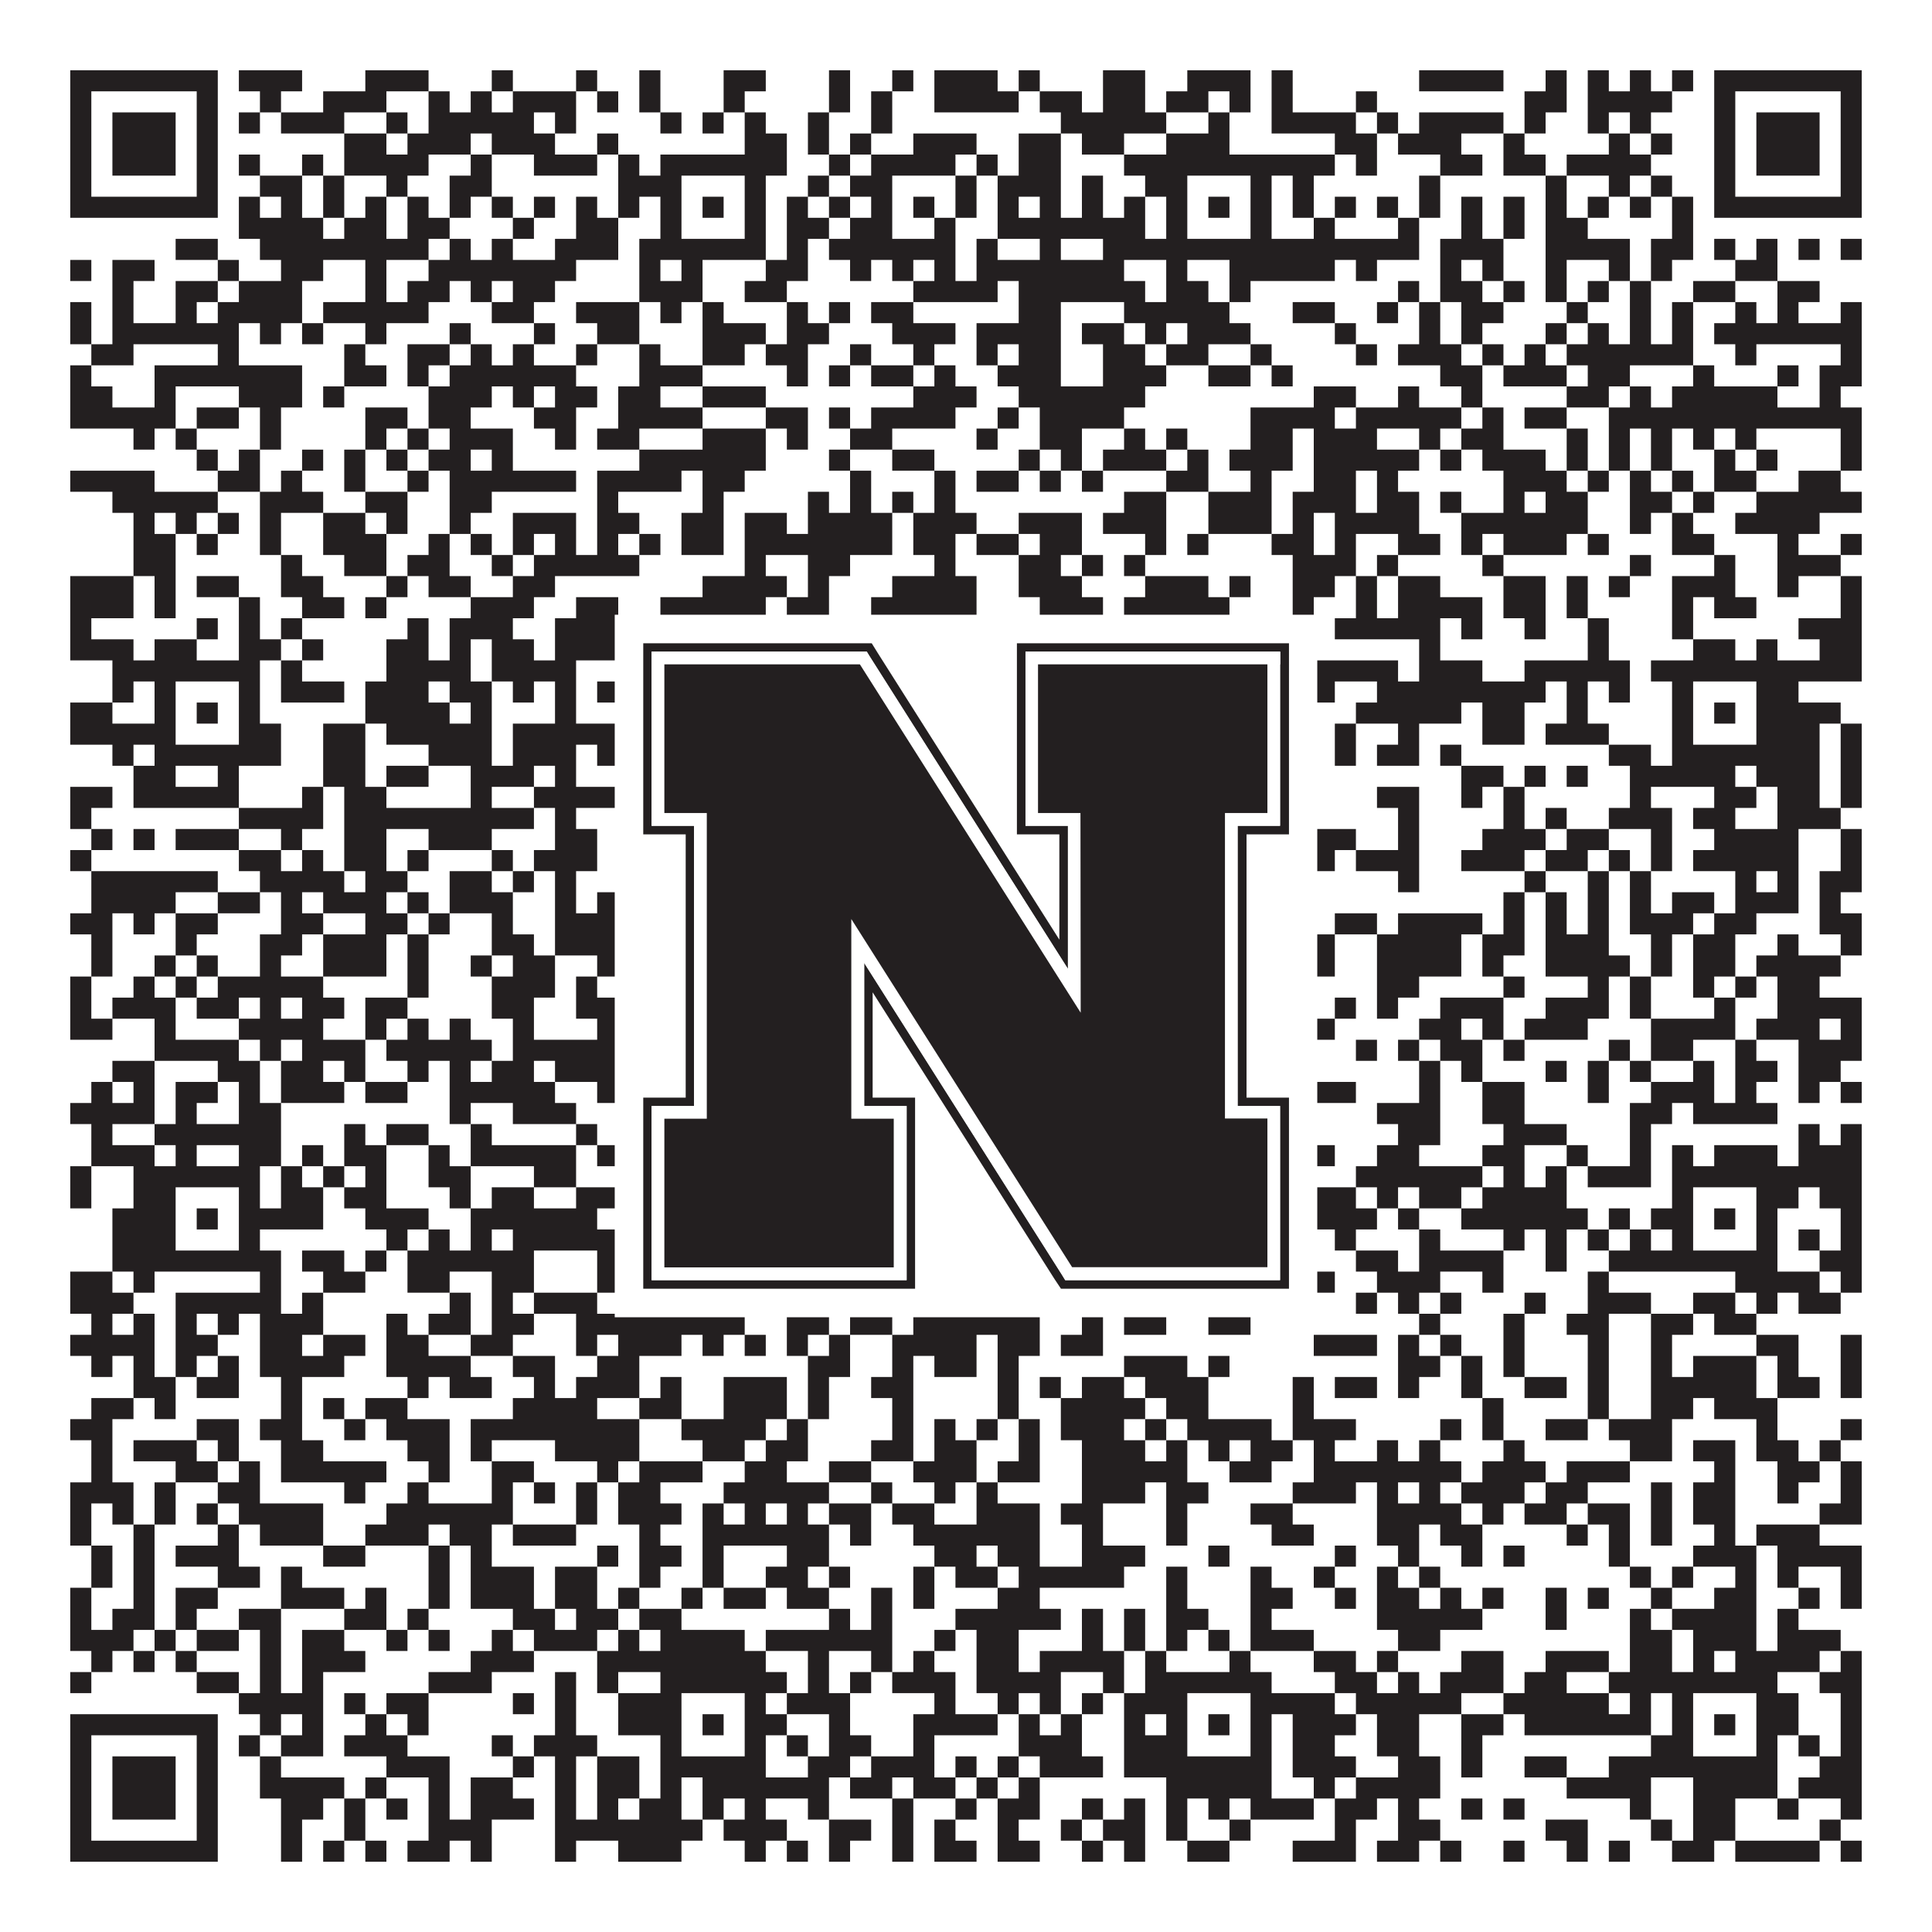
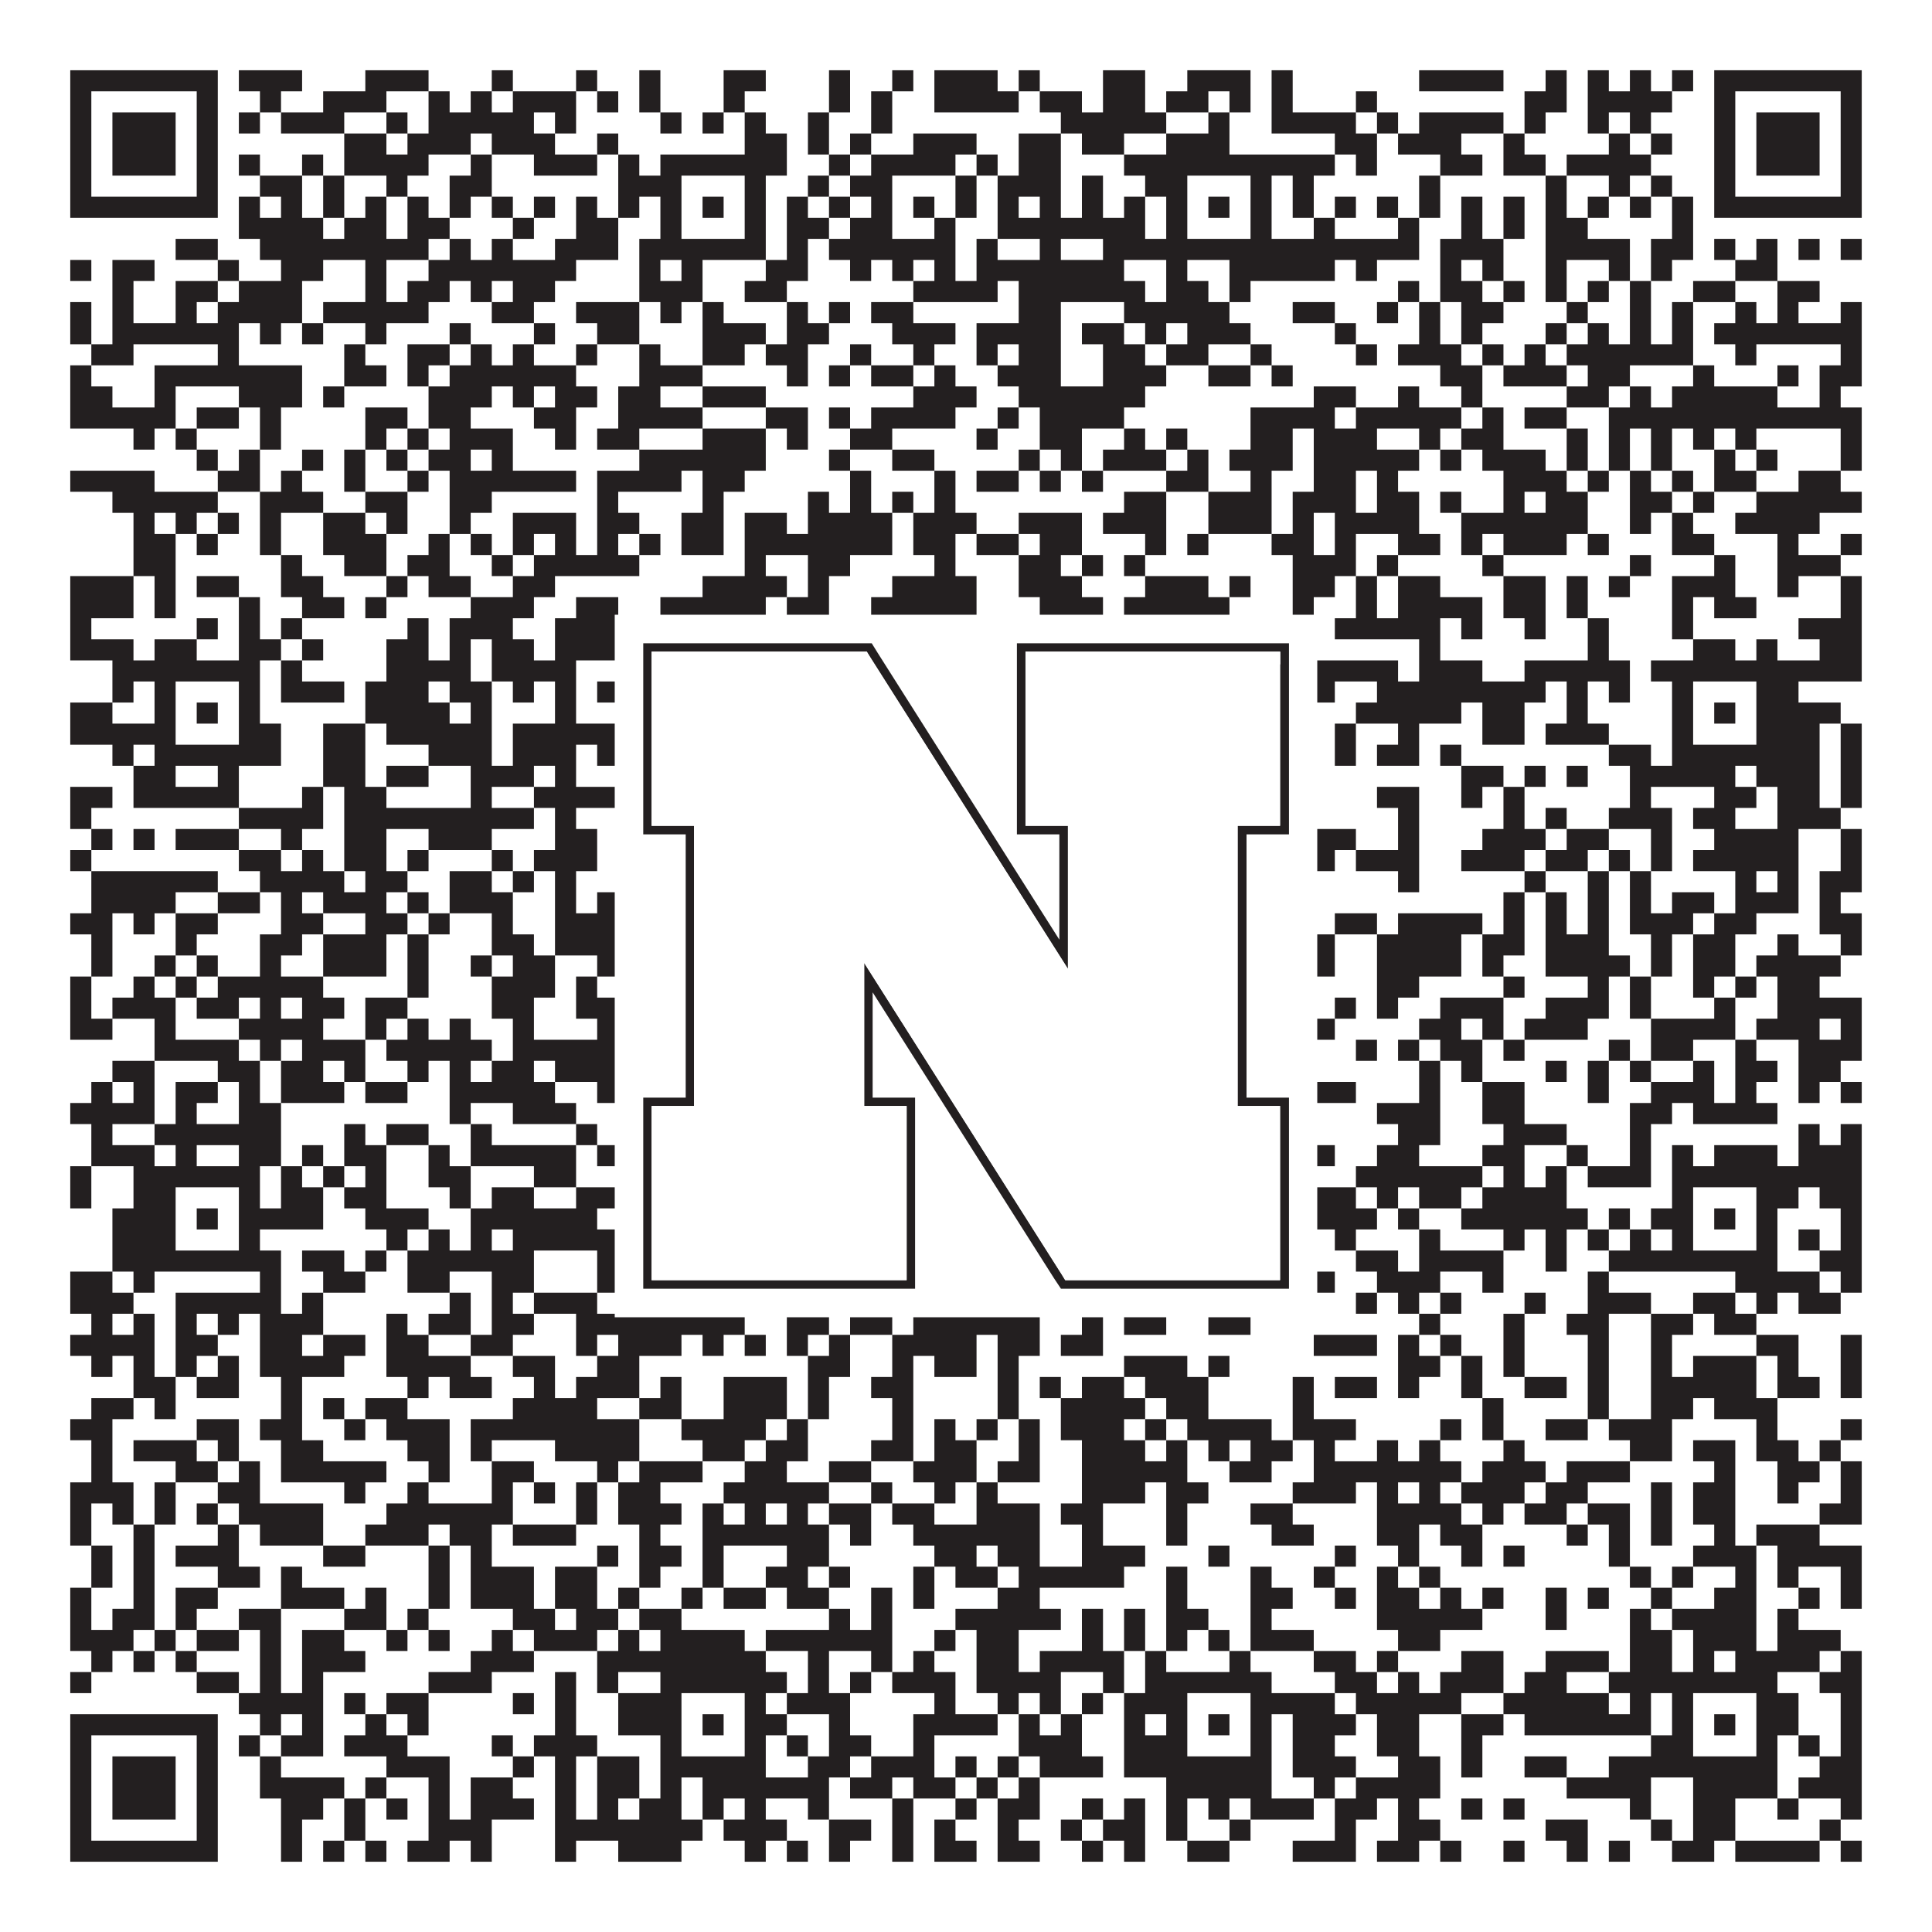
<svg xmlns="http://www.w3.org/2000/svg" version="1.1" width="1100px" height="1100px" viewBox="0 0 1100 1100">
  <rect x="0" y="0" width="1100" height="1100" fill="#ffffff" fill-opacity="1" />
  <path fill="#231f20" fill-opacity="1" d="M40,40L124,40L124,52L40,52ZM136,40L172,40L172,52L136,52ZM208,40L244,40L244,52L208,52ZM280,40L292,40L292,52L280,52ZM328,40L340,40L340,52L328,52ZM364,40L376,40L376,52L364,52ZM412,40L436,40L436,52L412,52ZM472,40L484,40L484,52L472,52ZM508,40L520,40L520,52L508,52ZM532,40L568,40L568,52L532,52ZM580,40L592,40L592,52L580,52ZM628,40L652,40L652,52L628,52ZM676,40L712,40L712,52L676,52ZM724,40L736,40L736,52L724,52ZM808,40L856,40L856,52L808,52ZM880,40L892,40L892,52L880,52ZM904,40L916,40L916,52L904,52ZM928,40L940,40L940,52L928,52ZM952,40L964,40L964,52L952,52ZM976,40L1060,40L1060,52L976,52ZM40,52L52,52L52,64L40,64ZM112,52L124,52L124,64L112,64ZM148,52L160,52L160,64L148,64ZM184,52L220,52L220,64L184,64ZM244,52L256,52L256,64L244,64ZM268,52L280,52L280,64L268,64ZM292,52L328,52L328,64L292,64ZM340,52L352,52L352,64L340,64ZM364,52L376,52L376,64L364,64ZM412,52L424,52L424,64L412,64ZM472,52L484,52L484,64L472,64ZM496,52L508,52L508,64L496,64ZM532,52L580,52L580,64L532,64ZM592,52L616,52L616,64L592,64ZM628,52L652,52L652,64L628,64ZM664,52L688,52L688,64L664,64ZM700,52L712,52L712,64L700,64ZM724,52L736,52L736,64L724,64ZM772,52L784,52L784,64L772,64ZM868,52L892,52L892,64L868,64ZM904,52L952,52L952,64L904,64ZM976,52L988,52L988,64L976,64ZM1048,52L1060,52L1060,64L1048,64ZM40,64L52,64L52,76L40,76ZM64,64L100,64L100,76L64,76ZM112,64L124,64L124,76L112,76ZM136,64L148,64L148,76L136,76ZM160,64L196,64L196,76L160,76ZM220,64L232,64L232,76L220,76ZM244,64L304,64L304,76L244,76ZM316,64L328,64L328,76L316,76ZM376,64L388,64L388,76L376,76ZM400,64L412,64L412,76L400,76ZM424,64L436,64L436,76L424,76ZM460,64L472,64L472,76L460,76ZM496,64L508,64L508,76L496,76ZM604,64L664,64L664,76L604,76ZM688,64L700,64L700,76L688,76ZM724,64L772,64L772,76L724,76ZM784,64L796,64L796,76L784,76ZM808,64L856,64L856,76L808,76ZM868,64L880,64L880,76L868,76ZM904,64L916,64L916,76L904,76ZM928,64L940,64L940,76L928,76ZM976,64L988,64L988,76L976,76ZM1000,64L1036,64L1036,76L1000,76ZM1048,64L1060,64L1060,76L1048,76ZM40,76L52,76L52,88L40,88ZM64,76L100,76L100,88L64,88ZM112,76L124,76L124,88L112,88ZM196,76L220,76L220,88L196,88ZM232,76L268,76L268,88L232,88ZM280,76L316,76L316,88L280,88ZM340,76L352,76L352,88L340,88ZM424,76L448,76L448,88L424,88ZM460,76L472,76L472,88L460,88ZM484,76L496,76L496,88L484,88ZM520,76L556,76L556,88L520,88ZM580,76L604,76L604,88L580,88ZM616,76L640,76L640,88L616,88ZM664,76L700,76L700,88L664,88ZM760,76L784,76L784,88L760,88ZM796,76L832,76L832,88L796,88ZM856,76L868,76L868,88L856,88ZM916,76L928,76L928,88L916,88ZM940,76L952,76L952,88L940,88ZM976,76L988,76L988,88L976,88ZM1000,76L1036,76L1036,88L1000,88ZM1048,76L1060,76L1060,88L1048,88ZM40,88L52,88L52,100L40,100ZM64,88L100,88L100,100L64,100ZM112,88L124,88L124,100L112,100ZM136,88L148,88L148,100L136,100ZM172,88L184,88L184,100L172,100ZM196,88L244,88L244,100L196,100ZM268,88L280,88L280,100L268,100ZM304,88L340,88L340,100L304,100ZM352,88L364,88L364,100L352,100ZM376,88L448,88L448,100L376,100ZM472,88L484,88L484,100L472,100ZM496,88L544,88L544,100L496,100ZM556,88L568,88L568,100L556,100ZM580,88L604,88L604,100L580,100ZM640,88L760,88L760,100L640,100ZM772,88L784,88L784,100L772,100ZM820,88L844,88L844,100L820,100ZM856,88L880,88L880,100L856,100ZM892,88L940,88L940,100L892,100ZM976,88L988,88L988,100L976,100ZM1000,88L1036,88L1036,100L1000,100ZM1048,88L1060,88L1060,100L1048,100ZM40,100L52,100L52,112L40,112ZM112,100L124,100L124,112L112,112ZM148,100L172,100L172,112L148,112ZM184,100L196,100L196,112L184,112ZM220,100L232,100L232,112L220,112ZM256,100L280,100L280,112L256,112ZM352,100L388,100L388,112L352,112ZM424,100L436,100L436,112L424,112ZM460,100L472,100L472,112L460,112ZM484,100L508,100L508,112L484,112ZM544,100L556,100L556,112L544,112ZM568,100L604,100L604,112L568,112ZM616,100L628,100L628,112L616,112ZM652,100L676,100L676,112L652,112ZM712,100L724,100L724,112L712,112ZM736,100L748,100L748,112L736,112ZM808,100L820,100L820,112L808,112ZM880,100L892,100L892,112L880,112ZM916,100L928,100L928,112L916,112ZM940,100L952,100L952,112L940,112ZM976,100L988,100L988,112L976,112ZM1048,100L1060,100L1060,112L1048,112ZM40,112L124,112L124,124L40,124ZM136,112L148,112L148,124L136,124ZM160,112L172,112L172,124L160,124ZM184,112L196,112L196,124L184,124ZM208,112L220,112L220,124L208,124ZM232,112L244,112L244,124L232,124ZM256,112L268,112L268,124L256,124ZM280,112L292,112L292,124L280,124ZM304,112L316,112L316,124L304,124ZM328,112L340,112L340,124L328,124ZM352,112L364,112L364,124L352,124ZM376,112L388,112L388,124L376,124ZM400,112L412,112L412,124L400,124ZM424,112L436,112L436,124L424,124ZM448,112L460,112L460,124L448,124ZM472,112L484,112L484,124L472,124ZM496,112L508,112L508,124L496,124ZM520,112L532,112L532,124L520,124ZM544,112L556,112L556,124L544,124ZM568,112L580,112L580,124L568,124ZM592,112L604,112L604,124L592,124ZM616,112L628,112L628,124L616,124ZM640,112L652,112L652,124L640,124ZM664,112L676,112L676,124L664,124ZM688,112L700,112L700,124L688,124ZM712,112L724,112L724,124L712,124ZM736,112L748,112L748,124L736,124ZM760,112L772,112L772,124L760,124ZM784,112L796,112L796,124L784,124ZM808,112L820,112L820,124L808,124ZM832,112L844,112L844,124L832,124ZM856,112L868,112L868,124L856,124ZM880,112L892,112L892,124L880,124ZM904,112L916,112L916,124L904,124ZM928,112L940,112L940,124L928,124ZM952,112L964,112L964,124L952,124ZM976,112L1060,112L1060,124L976,124ZM136,124L184,124L184,136L136,136ZM196,124L220,124L220,136L196,136ZM232,124L256,124L256,136L232,136ZM292,124L304,124L304,136L292,136ZM328,124L352,124L352,136L328,136ZM376,124L388,124L388,136L376,136ZM424,124L436,124L436,136L424,136ZM448,124L472,124L472,136L448,136ZM484,124L508,124L508,136L484,136ZM532,124L544,124L544,136L532,136ZM568,124L652,124L652,136L568,136ZM664,124L676,124L676,136L664,136ZM712,124L724,124L724,136L712,136ZM748,124L760,124L760,136L748,136ZM796,124L808,124L808,136L796,136ZM832,124L844,124L844,136L832,136ZM856,124L868,124L868,136L856,136ZM880,124L904,124L904,136L880,136ZM952,124L964,124L964,136L952,136ZM100,136L124,136L124,148L100,148ZM148,136L244,136L244,148L148,148ZM256,136L268,136L268,148L256,148ZM280,136L292,136L292,148L280,148ZM316,136L352,136L352,148L316,148ZM364,136L436,136L436,148L364,148ZM448,136L460,136L460,148L448,148ZM472,136L544,136L544,148L472,148ZM556,136L568,136L568,148L556,148ZM592,136L604,136L604,148L592,148ZM628,136L808,136L808,148L628,148ZM820,136L856,136L856,148L820,148ZM880,136L928,136L928,148L880,148ZM940,136L964,136L964,148L940,148ZM976,136L988,136L988,148L976,148ZM1000,136L1012,136L1012,148L1000,148ZM1024,136L1036,136L1036,148L1024,148ZM1048,136L1060,136L1060,148L1048,148ZM40,148L52,148L52,160L40,160ZM64,148L88,148L88,160L64,160ZM124,148L136,148L136,160L124,160ZM160,148L184,148L184,160L160,160ZM208,148L220,148L220,160L208,160ZM244,148L328,148L328,160L244,160ZM364,148L376,148L376,160L364,160ZM388,148L400,148L400,160L388,160ZM436,148L460,148L460,160L436,160ZM484,148L496,148L496,160L484,160ZM508,148L520,148L520,160L508,160ZM532,148L544,148L544,160L532,160ZM556,148L640,148L640,160L556,160ZM664,148L676,148L676,160L664,160ZM700,148L760,148L760,160L700,160ZM772,148L784,148L784,160L772,160ZM820,148L832,148L832,160L820,160ZM844,148L856,148L856,160L844,160ZM880,148L892,148L892,160L880,160ZM916,148L928,148L928,160L916,160ZM940,148L952,148L952,160L940,160ZM988,148L1012,148L1012,160L988,160ZM64,160L76,160L76,172L64,172ZM100,160L124,160L124,172L100,172ZM136,160L172,160L172,172L136,172ZM208,160L220,160L220,172L208,172ZM232,160L256,160L256,172L232,172ZM268,160L280,160L280,172L268,172ZM292,160L316,160L316,172L292,172ZM364,160L400,160L400,172L364,172ZM424,160L448,160L448,172L424,172ZM520,160L568,160L568,172L520,172ZM580,160L652,160L652,172L580,172ZM664,160L688,160L688,172L664,172ZM700,160L712,160L712,172L700,172ZM796,160L808,160L808,172L796,172ZM820,160L844,160L844,172L820,172ZM856,160L868,160L868,172L856,172ZM880,160L892,160L892,172L880,172ZM904,160L916,160L916,172L904,172ZM928,160L940,160L940,172L928,172ZM964,160L988,160L988,172L964,172ZM1012,160L1036,160L1036,172L1012,172ZM40,172L52,172L52,184L40,184ZM64,172L76,172L76,184L64,184ZM100,172L112,172L112,184L100,184ZM124,172L172,172L172,184L124,184ZM184,172L244,172L244,184L184,184ZM280,172L304,172L304,184L280,184ZM328,172L364,172L364,184L328,184ZM376,172L388,172L388,184L376,184ZM400,172L412,172L412,184L400,184ZM448,172L460,172L460,184L448,184ZM472,172L484,172L484,184L472,184ZM496,172L520,172L520,184L496,184ZM580,172L604,172L604,184L580,184ZM640,172L700,172L700,184L640,184ZM736,172L760,172L760,184L736,184ZM784,172L796,172L796,184L784,184ZM808,172L820,172L820,184L808,184ZM832,172L856,172L856,184L832,184ZM892,172L904,172L904,184L892,184ZM928,172L940,172L940,184L928,184ZM952,172L964,172L964,184L952,184ZM988,172L1000,172L1000,184L988,184ZM1012,172L1024,172L1024,184L1012,184ZM1048,172L1060,172L1060,184L1048,184ZM40,184L52,184L52,196L40,196ZM64,184L136,184L136,196L64,196ZM148,184L160,184L160,196L148,196ZM172,184L184,184L184,196L172,196ZM208,184L220,184L220,196L208,196ZM256,184L268,184L268,196L256,196ZM304,184L316,184L316,196L304,196ZM340,184L364,184L364,196L340,196ZM400,184L436,184L436,196L400,196ZM448,184L472,184L472,196L448,196ZM508,184L544,184L544,196L508,196ZM556,184L604,184L604,196L556,196ZM616,184L640,184L640,196L616,196ZM652,184L664,184L664,196L652,196ZM676,184L712,184L712,196L676,196ZM760,184L772,184L772,196L760,196ZM808,184L820,184L820,196L808,196ZM832,184L844,184L844,196L832,196ZM880,184L892,184L892,196L880,196ZM904,184L916,184L916,196L904,196ZM928,184L940,184L940,196L928,196ZM952,184L964,184L964,196L952,196ZM976,184L1060,184L1060,196L976,196ZM52,196L76,196L76,208L52,208ZM124,196L136,196L136,208L124,208ZM196,196L208,196L208,208L196,208ZM232,196L256,196L256,208L232,208ZM268,196L280,196L280,208L268,208ZM292,196L304,196L304,208L292,208ZM328,196L340,196L340,208L328,208ZM364,196L376,196L376,208L364,208ZM400,196L424,196L424,208L400,208ZM436,196L460,196L460,208L436,208ZM484,196L496,196L496,208L484,208ZM520,196L532,196L532,208L520,208ZM556,196L568,196L568,208L556,208ZM580,196L604,196L604,208L580,208ZM628,196L652,196L652,208L628,208ZM664,196L688,196L688,208L664,208ZM712,196L724,196L724,208L712,208ZM772,196L784,196L784,208L772,208ZM796,196L832,196L832,208L796,208ZM844,196L856,196L856,208L844,208ZM868,196L880,196L880,208L868,208ZM892,196L964,196L964,208L892,208ZM988,196L1000,196L1000,208L988,208ZM1048,196L1060,196L1060,208L1048,208ZM40,208L52,208L52,220L40,220ZM88,208L172,208L172,220L88,220ZM196,208L220,208L220,220L196,220ZM232,208L244,208L244,220L232,220ZM256,208L328,208L328,220L256,220ZM364,208L400,208L400,220L364,220ZM448,208L460,208L460,220L448,220ZM472,208L484,208L484,220L472,220ZM496,208L520,208L520,220L496,220ZM532,208L544,208L544,220L532,220ZM568,208L604,208L604,220L568,220ZM628,208L664,208L664,220L628,220ZM688,208L712,208L712,220L688,220ZM724,208L736,208L736,220L724,220ZM820,208L844,208L844,220L820,220ZM856,208L892,208L892,220L856,220ZM904,208L928,208L928,220L904,220ZM964,208L976,208L976,220L964,220ZM1012,208L1024,208L1024,220L1012,220ZM1036,208L1060,208L1060,220L1036,220ZM40,220L64,220L64,232L40,232ZM88,220L100,220L100,232L88,232ZM136,220L172,220L172,232L136,232ZM184,220L196,220L196,232L184,232ZM244,220L280,220L280,232L244,232ZM292,220L304,220L304,232L292,232ZM316,220L340,220L340,232L316,232ZM352,220L376,220L376,232L352,232ZM400,220L436,220L436,232L400,232ZM520,220L556,220L556,232L520,232ZM580,220L652,220L652,232L580,232ZM748,220L772,220L772,232L748,232ZM796,220L808,220L808,232L796,232ZM832,220L844,220L844,232L832,232ZM892,220L916,220L916,232L892,232ZM928,220L940,220L940,232L928,232ZM952,220L1012,220L1012,232L952,232ZM1036,220L1048,220L1048,232L1036,232ZM40,232L100,232L100,244L40,244ZM112,232L136,232L136,244L112,244ZM148,232L160,232L160,244L148,244ZM208,232L232,232L232,244L208,244ZM244,232L268,232L268,244L244,244ZM304,232L328,232L328,244L304,244ZM352,232L400,232L400,244L352,244ZM436,232L460,232L460,244L436,244ZM472,232L484,232L484,244L472,244ZM496,232L544,232L544,244L496,244ZM568,232L580,232L580,244L568,244ZM592,232L640,232L640,244L592,244ZM712,232L760,232L760,244L712,244ZM772,232L832,232L832,244L772,244ZM844,232L856,232L856,244L844,244ZM868,232L892,232L892,244L868,244ZM916,232L1060,232L1060,244L916,244ZM76,244L88,244L88,256L76,256ZM100,244L112,244L112,256L100,256ZM148,244L160,244L160,256L148,256ZM208,244L220,244L220,256L208,256ZM232,244L244,244L244,256L232,256ZM256,244L292,244L292,256L256,256ZM316,244L328,244L328,256L316,256ZM340,244L364,244L364,256L340,256ZM400,244L436,244L436,256L400,256ZM448,244L460,244L460,256L448,256ZM484,244L508,244L508,256L484,256ZM556,244L568,244L568,256L556,256ZM592,244L616,244L616,256L592,256ZM640,244L652,244L652,256L640,256ZM664,244L676,244L676,256L664,256ZM712,244L736,244L736,256L712,256ZM748,244L784,244L784,256L748,256ZM808,244L820,244L820,256L808,256ZM832,244L856,244L856,256L832,256ZM892,244L904,244L904,256L892,256ZM916,244L928,244L928,256L916,256ZM940,244L952,244L952,256L940,256ZM964,244L976,244L976,256L964,256ZM988,244L1000,244L1000,256L988,256ZM1048,244L1060,244L1060,256L1048,256ZM112,256L124,256L124,268L112,268ZM136,256L148,256L148,268L136,268ZM172,256L184,256L184,268L172,268ZM196,256L208,256L208,268L196,268ZM220,256L232,256L232,268L220,268ZM244,256L268,256L268,268L244,268ZM280,256L292,256L292,268L280,268ZM364,256L436,256L436,268L364,268ZM472,256L484,256L484,268L472,268ZM508,256L532,256L532,268L508,268ZM580,256L592,256L592,268L580,268ZM604,256L616,256L616,268L604,268ZM628,256L664,256L664,268L628,268ZM676,256L688,256L688,268L676,268ZM700,256L736,256L736,268L700,268ZM748,256L808,256L808,268L748,268ZM820,256L832,256L832,268L820,268ZM844,256L880,256L880,268L844,268ZM892,256L904,256L904,268L892,268ZM916,256L928,256L928,268L916,268ZM940,256L952,256L952,268L940,268ZM976,256L988,256L988,268L976,268ZM1000,256L1012,256L1012,268L1000,268ZM1048,256L1060,256L1060,268L1048,268ZM40,268L88,268L88,280L40,280ZM124,268L148,268L148,280L124,280ZM160,268L172,268L172,280L160,280ZM196,268L208,268L208,280L196,280ZM232,268L244,268L244,280L232,280ZM256,268L328,268L328,280L256,280ZM340,268L388,268L388,280L340,280ZM400,268L424,268L424,280L400,280ZM484,268L496,268L496,280L484,280ZM532,268L544,268L544,280L532,280ZM556,268L580,268L580,280L556,280ZM592,268L604,268L604,280L592,280ZM616,268L628,268L628,280L616,280ZM664,268L688,268L688,280L664,280ZM712,268L724,268L724,280L712,280ZM748,268L772,268L772,280L748,280ZM784,268L796,268L796,280L784,280ZM856,268L892,268L892,280L856,280ZM904,268L916,268L916,280L904,280ZM928,268L940,268L940,280L928,280ZM952,268L964,268L964,280L952,280ZM976,268L1000,268L1000,280L976,280ZM1024,268L1048,268L1048,280L1024,280ZM64,280L124,280L124,292L64,292ZM148,280L184,280L184,292L148,292ZM208,280L232,280L232,292L208,292ZM256,280L280,280L280,292L256,292ZM340,280L352,280L352,292L340,292ZM400,280L412,280L412,292L400,292ZM460,280L472,280L472,292L460,292ZM484,280L496,280L496,292L484,292ZM508,280L520,280L520,292L508,292ZM532,280L544,280L544,292L532,292ZM640,280L664,280L664,292L640,292ZM688,280L724,280L724,292L688,292ZM736,280L772,280L772,292L736,292ZM784,280L808,280L808,292L784,292ZM820,280L832,280L832,292L820,292ZM856,280L868,280L868,292L856,292ZM880,280L904,280L904,292L880,292ZM928,280L952,280L952,292L928,292ZM964,280L976,280L976,292L964,292ZM1000,280L1060,280L1060,292L1000,292ZM76,292L88,292L88,304L76,304ZM100,292L112,292L112,304L100,304ZM124,292L136,292L136,304L124,304ZM148,292L160,292L160,304L148,304ZM184,292L208,292L208,304L184,304ZM220,292L232,292L232,304L220,304ZM256,292L268,292L268,304L256,304ZM292,292L328,292L328,304L292,304ZM340,292L364,292L364,304L340,304ZM388,292L412,292L412,304L388,304ZM424,292L448,292L448,304L424,304ZM460,292L508,292L508,304L460,304ZM520,292L556,292L556,304L520,304ZM580,292L616,292L616,304L580,304ZM628,292L664,292L664,304L628,304ZM688,292L724,292L724,304L688,304ZM736,292L748,292L748,304L736,304ZM760,292L808,292L808,304L760,304ZM832,292L904,292L904,304L832,304ZM928,292L940,292L940,304L928,304ZM952,292L964,292L964,304L952,304ZM988,292L1036,292L1036,304L988,304ZM76,304L100,304L100,316L76,316ZM112,304L124,304L124,316L112,316ZM148,304L160,304L160,316L148,316ZM184,304L220,304L220,316L184,316ZM244,304L256,304L256,316L244,316ZM268,304L280,304L280,316L268,316ZM292,304L304,304L304,316L292,316ZM316,304L328,304L328,316L316,316ZM340,304L352,304L352,316L340,316ZM364,304L376,304L376,316L364,316ZM388,304L412,304L412,316L388,316ZM424,304L508,304L508,316L424,316ZM520,304L544,304L544,316L520,316ZM556,304L580,304L580,316L556,316ZM592,304L616,304L616,316L592,316ZM652,304L664,304L664,316L652,316ZM676,304L688,304L688,316L676,316ZM724,304L748,304L748,316L724,316ZM760,304L772,304L772,316L760,316ZM796,304L820,304L820,316L796,316ZM832,304L844,304L844,316L832,316ZM856,304L892,304L892,316L856,316ZM904,304L916,304L916,316L904,316ZM952,304L976,304L976,316L952,316ZM1012,304L1024,304L1024,316L1012,316ZM1048,304L1060,304L1060,316L1048,316ZM76,316L100,316L100,328L76,328ZM160,316L172,316L172,328L160,328ZM196,316L220,316L220,328L196,328ZM232,316L256,316L256,328L232,328ZM280,316L292,316L292,328L280,328ZM304,316L364,316L364,328L304,328ZM424,316L436,316L436,328L424,328ZM460,316L484,316L484,328L460,328ZM532,316L544,316L544,328L532,328ZM580,316L604,316L604,328L580,328ZM616,316L628,316L628,328L616,328ZM640,316L652,316L652,328L640,328ZM736,316L772,316L772,328L736,328ZM784,316L796,316L796,328L784,328ZM844,316L856,316L856,328L844,328ZM928,316L940,316L940,328L928,328ZM976,316L988,316L988,328L976,328ZM1012,316L1048,316L1048,328L1012,328ZM40,328L76,328L76,340L40,340ZM88,328L100,328L100,340L88,340ZM112,328L136,328L136,340L112,340ZM160,328L184,328L184,340L160,340ZM220,328L232,328L232,340L220,340ZM244,328L268,328L268,340L244,340ZM292,328L316,328L316,340L292,340ZM400,328L448,328L448,340L400,340ZM460,328L472,328L472,340L460,340ZM508,328L556,328L556,340L508,340ZM580,328L616,328L616,340L580,340ZM652,328L688,328L688,340L652,340ZM700,328L712,328L712,340L700,340ZM736,328L760,328L760,340L736,340ZM772,328L784,328L784,340L772,340ZM796,328L820,328L820,340L796,340ZM856,328L880,328L880,340L856,340ZM892,328L904,328L904,340L892,340ZM916,328L928,328L928,340L916,340ZM952,328L988,328L988,340L952,340ZM1012,328L1024,328L1024,340L1012,340ZM1048,328L1060,328L1060,340L1048,340ZM40,340L76,340L76,352L40,352ZM88,340L100,340L100,352L88,352ZM136,340L148,340L148,352L136,352ZM172,340L196,340L196,352L172,352ZM208,340L220,340L220,352L208,352ZM268,340L304,340L304,352L268,352ZM328,340L352,340L352,352L328,352ZM376,340L436,340L436,352L376,352ZM448,340L472,340L472,352L448,352ZM496,340L556,340L556,352L496,352ZM592,340L628,340L628,352L592,352ZM640,340L700,340L700,352L640,352ZM736,340L748,340L748,352L736,352ZM772,340L784,340L784,352L772,352ZM796,340L844,340L844,352L796,352ZM856,340L880,340L880,352L856,352ZM892,340L904,340L904,352L892,352ZM952,340L964,340L964,352L952,352ZM976,340L1000,340L1000,352L976,352ZM1048,340L1060,340L1060,352L1048,352ZM40,352L52,352L52,364L40,364ZM112,352L124,352L124,364L112,364ZM136,352L148,352L148,364L136,364ZM160,352L172,352L172,364L160,364ZM232,352L244,352L244,364L232,364ZM256,352L292,352L292,364L256,364ZM316,352L352,352L352,364L316,364ZM364,352L376,352L376,364L364,364ZM388,352L400,352L400,364L388,364ZM412,352L424,352L424,364L412,364ZM484,352L532,352L532,364L484,364ZM544,352L556,352L556,364L544,364ZM580,352L592,352L592,364L580,364ZM664,352L676,352L676,364L664,364ZM688,352L724,352L724,364L688,364ZM760,352L820,352L820,364L760,364ZM832,352L844,352L844,364L832,364ZM868,352L880,352L880,364L868,364ZM904,352L916,352L916,364L904,364ZM952,352L964,352L964,364L952,364ZM1024,352L1060,352L1060,364L1024,364ZM40,364L76,364L76,376L40,376ZM88,364L112,364L112,376L88,376ZM136,364L160,364L160,376L136,376ZM172,364L184,364L184,376L172,376ZM220,364L244,364L244,376L220,376ZM256,364L268,364L268,376L256,376ZM280,364L304,364L304,376L280,376ZM316,364L352,364L352,376L316,376ZM388,364L436,364L436,376L388,376ZM460,364L484,364L484,376L460,376ZM520,364L532,364L532,376L520,376ZM544,364L556,364L556,376L544,376ZM568,364L580,364L580,376L568,376ZM604,364L628,364L628,376L604,376ZM640,364L676,364L676,376L640,376ZM808,364L820,364L820,376L808,376ZM904,364L916,364L916,376L904,376ZM964,364L988,364L988,376L964,376ZM1000,364L1012,364L1012,376L1000,376ZM1036,364L1060,364L1060,376L1036,376ZM64,376L148,376L148,388L64,388ZM160,376L172,376L172,388L160,388ZM220,376L268,376L268,388L220,388ZM280,376L328,376L328,388L280,388ZM364,376L436,376L436,388L364,388ZM448,376L472,376L472,388L448,388ZM520,376L544,376L544,388L520,388ZM580,376L592,376L592,388L580,388ZM640,376L796,376L796,388L640,388ZM808,376L844,376L844,388L808,388ZM868,376L928,376L928,388L868,388ZM940,376L1060,376L1060,388L940,388ZM64,388L76,388L76,400L64,400ZM88,388L100,388L100,400L88,400ZM136,388L148,388L148,400L136,400ZM160,388L196,388L196,400L160,400ZM208,388L244,388L244,400L208,400ZM256,388L280,388L280,400L256,400ZM292,388L304,388L304,400L292,400ZM316,388L328,388L328,400L316,400ZM340,388L388,388L388,400L340,400ZM424,388L448,388L448,400L424,400ZM484,388L496,388L496,400L484,400ZM508,388L520,388L520,400L508,400ZM532,388L556,388L556,400L532,400ZM568,388L580,388L580,400L568,400ZM592,388L604,388L604,400L592,400ZM628,388L676,388L676,400L628,400ZM712,388L736,388L736,400L712,400ZM748,388L760,388L760,400L748,400ZM784,388L880,388L880,400L784,400ZM892,388L904,388L904,400L892,400ZM916,388L928,388L928,400L916,400ZM952,388L964,388L964,400L952,400ZM1000,388L1024,388L1024,400L1000,400ZM40,400L64,400L64,412L40,412ZM88,400L100,400L100,412L88,412ZM112,400L124,400L124,412L112,412ZM136,400L148,400L148,412L136,412ZM208,400L256,400L256,412L208,412ZM268,400L280,400L280,412L268,412ZM316,400L328,400L328,412L316,412ZM352,400L364,400L364,412L352,412ZM376,400L388,400L388,412L376,412ZM400,400L412,400L412,412L400,412ZM424,400L436,400L436,412L424,412ZM448,400L460,400L460,412L448,412ZM484,400L496,400L496,412L484,412ZM508,400L544,400L544,412L508,412ZM556,400L592,400L592,412L556,412ZM616,400L628,400L628,412L616,412ZM640,400L676,400L676,412L640,412ZM688,400L700,400L700,412L688,412ZM712,400L736,400L736,412L712,412ZM772,400L832,400L832,412L772,412ZM844,400L868,400L868,412L844,412ZM892,400L904,400L904,412L892,412ZM952,400L964,400L964,412L952,412ZM976,400L988,400L988,412L976,412ZM1000,400L1048,400L1048,412L1000,412ZM40,412L100,412L100,424L40,424ZM136,412L160,412L160,424L136,424ZM184,412L208,412L208,424L184,424ZM220,412L280,412L280,424L220,424ZM292,412L352,412L352,424L292,424ZM376,412L388,412L388,424L376,424ZM424,412L436,412L436,424L424,424ZM448,412L460,412L460,424L448,424ZM472,412L532,412L532,424L472,424ZM544,412L556,412L556,424L544,424ZM580,412L604,412L604,424L580,424ZM616,412L676,412L676,424L616,424ZM712,412L724,412L724,424L712,424ZM760,412L772,412L772,424L760,424ZM796,412L808,412L808,424L796,424ZM844,412L868,412L868,424L844,424ZM880,412L916,412L916,424L880,424ZM952,412L964,412L964,424L952,424ZM1000,412L1036,412L1036,424L1000,424ZM1048,412L1060,412L1060,424L1048,424ZM64,424L76,424L76,436L64,436ZM88,424L160,424L160,436L88,436ZM184,424L208,424L208,436L184,436ZM244,424L280,424L280,436L244,436ZM292,424L328,424L328,436L292,436ZM340,424L364,424L364,436L340,436ZM376,424L436,424L436,436L376,436ZM448,424L484,424L484,436L448,436ZM496,424L508,424L508,436L496,436ZM544,424L592,424L592,436L544,436ZM604,424L616,424L616,436L604,436ZM640,424L652,424L652,436L640,436ZM664,424L724,424L724,436L664,436ZM760,424L772,424L772,436L760,436ZM784,424L808,424L808,436L784,436ZM820,424L832,424L832,436L820,436ZM916,424L940,424L940,436L916,436ZM952,424L1036,424L1036,436L952,436ZM1048,424L1060,424L1060,436L1048,436ZM76,436L100,436L100,448L76,448ZM124,436L136,436L136,448L124,448ZM184,436L208,436L208,448L184,448ZM220,436L244,436L244,448L220,448ZM268,436L304,436L304,448L268,448ZM316,436L328,436L328,448L316,448ZM352,436L364,436L364,448L352,448ZM376,436L448,436L448,448L376,448ZM472,436L496,436L496,448L472,448ZM508,436L544,436L544,448L508,448ZM568,436L580,436L580,448L568,448ZM592,436L664,436L664,448L592,448ZM688,436L736,436L736,448L688,448ZM832,436L856,436L856,448L832,448ZM868,436L880,436L880,448L868,448ZM892,436L904,436L904,448L892,448ZM928,436L988,436L988,448L928,448ZM1000,436L1036,436L1036,448L1000,448ZM1048,436L1060,436L1060,448L1048,448ZM40,448L64,448L64,460L40,460ZM76,448L136,448L136,460L76,460ZM172,448L184,448L184,460L172,460ZM196,448L220,448L220,460L196,460ZM268,448L280,448L280,460L268,460ZM304,448L364,448L364,460L304,460ZM388,448L400,448L400,460L388,460ZM460,448L496,448L496,460L460,460ZM532,448L580,448L580,460L532,460ZM604,448L616,448L616,460L604,460ZM640,448L676,448L676,460L640,460ZM688,448L700,448L700,460L688,460ZM712,448L748,448L748,460L712,460ZM784,448L808,448L808,460L784,460ZM832,448L844,448L844,460L832,460ZM856,448L868,448L868,460L856,460ZM928,448L940,448L940,460L928,460ZM976,448L1000,448L1000,460L976,460ZM1012,448L1036,448L1036,460L1012,460ZM1048,448L1060,448L1060,460L1048,460ZM40,460L52,460L52,472L40,472ZM136,460L184,460L184,472L136,472ZM196,460L304,460L304,472L196,472ZM316,460L328,460L328,472L316,472ZM388,460L424,460L424,472L388,472ZM448,460L460,460L460,472L448,472ZM568,460L580,460L580,472L568,472ZM616,460L652,460L652,472L616,472ZM676,460L688,460L688,472L676,472ZM712,460L724,460L724,472L712,472ZM736,460L748,460L748,472L736,472ZM796,460L808,460L808,472L796,472ZM856,460L868,460L868,472L856,472ZM880,460L892,460L892,472L880,472ZM916,460L952,460L952,472L916,472ZM964,460L988,460L988,472L964,472ZM1012,460L1048,460L1048,472L1012,472ZM52,472L64,472L64,484L52,484ZM76,472L88,472L88,484L76,484ZM100,472L136,472L136,484L100,484ZM160,472L172,472L172,484L160,484ZM196,472L220,472L220,484L196,484ZM244,472L280,472L280,484L244,484ZM316,472L340,472L340,484L316,484ZM364,472L400,472L400,484L364,484ZM412,472L436,472L436,484L412,484ZM448,472L472,472L472,484L448,484ZM484,472L532,472L532,484L484,484ZM568,472L580,472L580,484L568,484ZM616,472L628,472L628,484L616,484ZM652,472L664,472L664,484L652,484ZM688,472L700,472L700,484L688,484ZM724,472L772,472L772,484L724,484ZM796,472L808,472L808,484L796,484ZM844,472L880,472L880,484L844,484ZM892,472L916,472L916,484L892,484ZM940,472L952,472L952,484L940,484ZM976,472L1024,472L1024,484L976,484ZM1048,472L1060,472L1060,484L1048,484ZM40,484L52,484L52,496L40,496ZM136,484L160,484L160,496L136,496ZM172,484L184,484L184,496L172,496ZM196,484L220,484L220,496L196,496ZM232,484L244,484L244,496L232,496ZM280,484L292,484L292,496L280,496ZM304,484L340,484L340,496L304,496ZM376,484L424,484L424,496L376,496ZM460,484L472,484L472,496L460,496ZM484,484L532,484L532,496L484,496ZM556,484L580,484L580,496L556,496ZM616,484L640,484L640,496L616,496ZM652,484L664,484L664,496L652,496ZM724,484L736,484L736,496L724,496ZM748,484L760,484L760,496L748,496ZM772,484L808,484L808,496L772,496ZM832,484L868,484L868,496L832,496ZM880,484L904,484L904,496L880,496ZM916,484L928,484L928,496L916,496ZM940,484L952,484L952,496L940,496ZM964,484L1024,484L1024,496L964,496ZM1048,484L1060,484L1060,496L1048,496ZM52,496L124,496L124,508L52,508ZM148,496L196,496L196,508L148,508ZM208,496L232,496L232,508L208,508ZM256,496L280,496L280,508L256,508ZM292,496L304,496L304,508L292,508ZM316,496L328,496L328,508L316,508ZM352,496L376,496L376,508L352,508ZM400,496L484,496L484,508L400,508ZM580,496L592,496L592,508L580,508ZM604,496L616,496L616,508L604,508ZM652,496L664,496L664,508L652,508ZM688,496L724,496L724,508L688,508ZM796,496L808,496L808,508L796,508ZM868,496L880,496L880,508L868,508ZM904,496L916,496L916,508L904,508ZM928,496L940,496L940,508L928,508ZM988,496L1000,496L1000,508L988,508ZM1012,496L1024,496L1024,508L1012,508ZM1036,496L1060,496L1060,508L1036,508ZM52,508L100,508L100,520L52,520ZM124,508L148,508L148,520L124,520ZM160,508L172,508L172,520L160,520ZM184,508L220,508L220,520L184,520ZM232,508L244,508L244,520L232,520ZM256,508L292,508L292,520L256,520ZM316,508L328,508L328,520L316,520ZM340,508L352,508L352,520L340,520ZM364,508L376,508L376,520L364,520ZM400,508L412,508L412,520L400,520ZM436,508L448,508L448,520L436,520ZM472,508L484,508L484,520L472,520ZM508,508L544,508L544,520L508,520ZM580,508L604,508L604,520L580,520ZM616,508L640,508L640,520L616,520ZM652,508L676,508L676,520L652,520ZM688,508L712,508L712,520L688,520ZM736,508L748,508L748,520L736,520ZM856,508L868,508L868,520L856,520ZM880,508L892,508L892,520L880,520ZM904,508L916,508L916,520L904,520ZM928,508L940,508L940,520L928,520ZM952,508L976,508L976,520L952,520ZM988,508L1024,508L1024,520L988,520ZM1036,508L1048,508L1048,520L1036,520ZM40,520L64,520L64,532L40,532ZM76,520L88,520L88,532L76,532ZM100,520L124,520L124,532L100,532ZM160,520L184,520L184,532L160,532ZM208,520L232,520L232,532L208,532ZM244,520L256,520L256,532L244,532ZM280,520L292,520L292,532L280,532ZM316,520L352,520L352,532L316,532ZM364,520L388,520L388,532L364,532ZM400,520L424,520L424,532L400,532ZM436,520L448,520L448,532L436,532ZM460,520L484,520L484,532L460,532ZM496,520L532,520L532,532L496,532ZM544,520L592,520L592,532L544,532ZM604,520L640,520L640,532L604,532ZM664,520L676,520L676,532L664,532ZM736,520L748,520L748,532L736,532ZM760,520L784,520L784,532L760,532ZM796,520L844,520L844,532L796,532ZM856,520L868,520L868,532L856,532ZM880,520L892,520L892,532L880,532ZM904,520L916,520L916,532L904,532ZM928,520L964,520L964,532L928,532ZM976,520L1000,520L1000,532L976,532ZM1036,520L1060,520L1060,532L1036,532ZM52,532L64,532L64,544L52,544ZM100,532L112,532L112,544L100,544ZM148,532L172,532L172,544L148,544ZM184,532L220,532L220,544L184,544ZM232,532L244,532L244,544L232,544ZM280,532L304,532L304,544L280,544ZM316,532L352,532L352,544L316,544ZM364,532L376,532L376,544L364,544ZM400,532L412,532L412,544L400,544ZM436,532L448,532L448,544L436,544ZM472,532L484,532L484,544L472,544ZM496,532L508,532L508,544L496,544ZM520,532L544,532L544,544L520,544ZM568,532L592,532L592,544L568,544ZM604,532L640,532L640,544L604,544ZM652,532L664,532L664,544L652,544ZM676,532L688,532L688,544L676,544ZM712,532L736,532L736,544L712,544ZM748,532L760,532L760,544L748,544ZM784,532L832,532L832,544L784,544ZM844,532L868,532L868,544L844,544ZM880,532L916,532L916,544L880,544ZM940,532L952,532L952,544L940,544ZM964,532L988,532L988,544L964,544ZM1012,532L1024,532L1024,544L1012,544ZM1048,532L1060,532L1060,544L1048,544ZM52,544L64,544L64,556L52,556ZM88,544L100,544L100,556L88,556ZM112,544L124,544L124,556L112,556ZM148,544L160,544L160,556L148,556ZM184,544L220,544L220,556L184,556ZM232,544L244,544L244,556L232,556ZM268,544L280,544L280,556L268,556ZM292,544L316,544L316,556L292,556ZM340,544L352,544L352,556L340,556ZM376,544L412,544L412,556L376,556ZM424,544L484,544L484,556L424,556ZM508,544L532,544L532,556L508,556ZM556,544L568,544L568,556L556,556ZM604,544L628,544L628,556L604,556ZM640,544L652,544L652,556L640,556ZM688,544L700,544L700,556L688,556ZM712,544L736,544L736,556L712,556ZM748,544L760,544L760,556L748,556ZM784,544L832,544L832,556L784,556ZM844,544L856,544L856,556L844,556ZM880,544L928,544L928,556L880,556ZM940,544L952,544L952,556L940,556ZM964,544L988,544L988,556L964,556ZM1000,544L1048,544L1048,556L1000,556ZM40,556L52,556L52,568L40,568ZM76,556L88,556L88,568L76,568ZM100,556L112,556L112,568L100,568ZM124,556L184,556L184,568L124,568ZM232,556L244,556L244,568L232,568ZM280,556L316,556L316,568L280,568ZM328,556L340,556L340,568L328,568ZM352,556L412,556L412,568L352,568ZM424,556L460,556L460,568L424,568ZM472,556L484,556L484,568L472,568ZM520,556L544,556L544,568L520,568ZM556,556L592,556L592,568L556,568ZM604,556L616,556L616,568L604,568ZM628,556L640,556L640,568L628,568ZM652,556L724,556L724,568L652,568ZM784,556L808,556L808,568L784,568ZM856,556L868,556L868,568L856,568ZM904,556L916,556L916,568L904,568ZM928,556L940,556L940,568L928,568ZM964,556L976,556L976,568L964,568ZM988,556L1000,556L1000,568L988,568ZM1012,556L1036,556L1036,568L1012,568ZM40,568L52,568L52,580L40,580ZM64,568L100,568L100,580L64,580ZM112,568L136,568L136,580L112,580ZM148,568L160,568L160,580L148,580ZM172,568L196,568L196,580L172,580ZM208,568L232,568L232,580L208,580ZM280,568L304,568L304,580L280,580ZM328,568L352,568L352,580L328,580ZM364,568L388,568L388,580L364,580ZM400,568L424,568L424,580L400,580ZM436,568L448,568L448,580L436,580ZM484,568L496,568L496,580L484,580ZM568,568L580,568L580,580L568,580ZM604,568L616,568L616,580L604,580ZM628,568L640,568L640,580L628,580ZM652,568L664,568L664,580L652,580ZM676,568L712,568L712,580L676,580ZM724,568L748,568L748,580L724,580ZM760,568L772,568L772,580L760,580ZM784,568L796,568L796,580L784,580ZM820,568L856,568L856,580L820,580ZM880,568L916,568L916,580L880,580ZM928,568L940,568L940,580L928,580ZM976,568L988,568L988,580L976,580ZM1012,568L1060,568L1060,580L1012,580ZM40,580L64,580L64,592L40,592ZM88,580L100,580L100,592L88,592ZM136,580L184,580L184,592L136,592ZM208,580L220,580L220,592L208,592ZM232,580L244,580L244,592L232,592ZM256,580L268,580L268,592L256,592ZM292,580L304,580L304,592L292,592ZM340,580L352,580L352,592L340,592ZM364,580L376,580L376,592L364,592ZM400,580L412,580L412,592L400,592ZM424,580L436,580L436,592L424,592ZM472,580L508,580L508,592L472,592ZM532,580L556,580L556,592L532,592ZM568,580L580,580L580,592L568,592ZM628,580L640,580L640,592L628,592ZM652,580L664,580L664,592L652,592ZM676,580L688,580L688,592L676,592ZM748,580L760,580L760,592L748,592ZM808,580L832,580L832,592L808,592ZM844,580L856,580L856,592L844,592ZM868,580L904,580L904,592L868,592ZM940,580L988,580L988,592L940,592ZM1000,580L1036,580L1036,592L1000,592ZM1048,580L1060,580L1060,592L1048,592ZM88,592L136,592L136,604L88,604ZM148,592L160,592L160,604L148,604ZM172,592L208,592L208,604L172,604ZM220,592L280,592L280,604L220,604ZM292,592L352,592L352,604L292,604ZM376,592L388,592L388,604L376,604ZM424,592L448,592L448,604L424,604ZM496,592L508,592L508,604L496,604ZM520,592L532,592L532,604L520,604ZM544,592L556,592L556,604L544,604ZM592,592L640,592L640,604L592,604ZM664,592L676,592L676,604L664,604ZM688,592L700,592L700,604L688,604ZM772,592L784,592L784,604L772,604ZM796,592L808,592L808,604L796,604ZM820,592L844,592L844,604L820,604ZM856,592L868,592L868,604L856,604ZM916,592L928,592L928,604L916,604ZM940,592L964,592L964,604L940,604ZM988,592L1000,592L1000,604L988,604ZM1024,592L1060,592L1060,604L1024,604ZM64,604L88,604L88,616L64,616ZM124,604L148,604L148,616L124,616ZM160,604L184,604L184,616L160,616ZM196,604L208,604L208,616L196,616ZM232,604L244,604L244,616L232,616ZM256,604L268,604L268,616L256,616ZM280,604L304,604L304,616L280,616ZM316,604L352,604L352,616L316,616ZM364,604L376,604L376,616L364,616ZM388,604L400,604L400,616L388,616ZM412,604L472,604L472,616L412,616ZM496,604L508,604L508,616L496,616ZM532,604L544,604L544,616L532,616ZM556,604L568,604L568,616L556,616ZM580,604L616,604L616,616L580,616ZM652,604L664,604L664,616L652,616ZM712,604L724,604L724,616L712,616ZM808,604L820,604L820,616L808,616ZM832,604L844,604L844,616L832,616ZM880,604L892,604L892,616L880,616ZM904,604L916,604L916,616L904,616ZM928,604L940,604L940,616L928,616ZM964,604L976,604L976,616L964,616ZM988,604L1012,604L1012,616L988,616ZM1024,604L1048,604L1048,616L1024,616ZM52,616L64,616L64,628L52,628ZM76,616L88,616L88,628L76,628ZM100,616L124,616L124,628L100,628ZM136,616L148,616L148,628L136,628ZM160,616L196,616L196,628L160,628ZM208,616L232,616L232,628L208,628ZM256,616L316,616L316,628L256,628ZM340,616L352,616L352,628L340,628ZM400,616L412,616L412,628L400,628ZM436,616L448,616L448,628L436,628ZM484,616L496,616L496,628L484,628ZM520,616L544,616L544,628L520,628ZM580,616L592,616L592,628L580,628ZM604,616L616,616L616,628L604,628ZM652,616L688,616L688,628L652,628ZM700,616L772,616L772,628L700,628ZM808,616L820,616L820,628L808,628ZM844,616L868,616L868,628L844,628ZM904,616L916,616L916,628L904,628ZM940,616L976,616L976,628L940,628ZM988,616L1000,616L1000,628L988,628ZM1024,616L1036,616L1036,628L1024,628ZM1048,616L1060,616L1060,628L1048,628ZM40,628L88,628L88,640L40,640ZM100,628L112,628L112,640L100,640ZM136,628L160,628L160,640L136,640ZM256,628L268,628L268,640L256,640ZM292,628L328,628L328,640L292,640ZM352,628L400,628L400,640L352,640ZM448,628L472,628L472,640L448,640ZM520,628L544,628L544,640L520,640ZM556,628L592,628L592,640L556,640ZM604,628L616,628L616,640L604,640ZM652,628L676,628L676,640L652,640ZM700,628L712,628L712,640L700,640ZM736,628L748,628L748,640L736,640ZM784,628L820,628L820,640L784,640ZM844,628L868,628L868,640L844,640ZM928,628L952,628L952,640L928,640ZM964,628L1012,628L1012,640L964,640ZM52,640L64,640L64,652L52,652ZM88,640L160,640L160,652L88,652ZM196,640L208,640L208,652L196,652ZM220,640L244,640L244,652L220,652ZM268,640L280,640L280,652L268,652ZM328,640L340,640L340,652L328,652ZM412,640L448,640L448,652L412,652ZM472,640L484,640L484,652L472,652ZM496,640L508,640L508,652L496,652ZM520,640L532,640L532,652L520,652ZM556,640L568,640L568,652L556,652ZM592,640L652,640L652,652L592,652ZM676,640L736,640L736,652L676,652ZM796,640L820,640L820,652L796,652ZM856,640L892,640L892,652L856,652ZM928,640L940,640L940,652L928,652ZM1024,640L1036,640L1036,652L1024,652ZM1048,640L1060,640L1060,652L1048,652ZM52,652L88,652L88,664L52,664ZM100,652L112,652L112,664L100,664ZM136,652L160,652L160,664L136,664ZM172,652L184,652L184,664L172,664ZM196,652L220,652L220,664L196,664ZM244,652L256,652L256,664L244,664ZM268,652L328,652L328,664L268,664ZM340,652L376,652L376,664L340,664ZM388,652L400,652L400,664L388,664ZM412,652L424,652L424,664L412,664ZM460,652L472,652L472,664L460,664ZM496,652L520,652L520,664L496,664ZM544,652L568,652L568,664L544,664ZM592,652L652,652L652,664L592,664ZM664,652L676,652L676,664L664,664ZM700,652L724,652L724,664L700,664ZM748,652L760,652L760,664L748,664ZM784,652L808,652L808,664L784,664ZM844,652L868,652L868,664L844,664ZM892,652L904,652L904,664L892,664ZM928,652L940,652L940,664L928,664ZM952,652L964,652L964,664L952,664ZM976,652L1012,652L1012,664L976,664ZM1024,652L1060,652L1060,664L1024,664ZM40,664L52,664L52,676L40,676ZM76,664L148,664L148,676L76,676ZM160,664L172,664L172,676L160,676ZM184,664L196,664L196,676L184,676ZM208,664L220,664L220,676L208,676ZM244,664L268,664L268,676L244,676ZM304,664L328,664L328,676L304,676ZM352,664L364,664L364,676L352,676ZM376,664L436,664L436,676L376,676ZM460,664L496,664L496,676L460,676ZM508,664L568,664L568,676L508,676ZM580,664L652,664L652,676L580,676ZM664,664L736,664L736,676L664,676ZM772,664L844,664L844,676L772,676ZM856,664L868,664L868,676L856,676ZM880,664L892,664L892,676L880,676ZM904,664L940,664L940,676L904,676ZM952,664L1060,664L1060,676L952,676ZM40,676L52,676L52,688L40,688ZM76,676L100,676L100,688L76,688ZM136,676L148,676L148,688L136,688ZM160,676L184,676L184,688L160,688ZM196,676L220,676L220,688L196,688ZM256,676L268,676L268,688L256,688ZM280,676L304,676L304,688L280,688ZM328,676L388,676L388,688L328,688ZM424,676L484,676L484,688L424,688ZM508,676L520,676L520,688L508,688ZM532,676L544,676L544,688L532,688ZM628,676L640,676L640,688L628,688ZM652,676L676,676L676,688L652,688ZM712,676L736,676L736,688L712,688ZM748,676L772,676L772,688L748,688ZM784,676L796,676L796,688L784,688ZM808,676L832,676L832,688L808,688ZM844,676L892,676L892,688L844,688ZM952,676L964,676L964,688L952,688ZM1000,676L1024,676L1024,688L1000,688ZM1036,676L1060,676L1060,688L1036,688ZM64,688L100,688L100,700L64,700ZM112,688L124,688L124,700L112,700ZM136,688L184,688L184,700L136,700ZM208,688L244,688L244,700L208,700ZM268,688L340,688L340,700L268,700ZM364,688L388,688L388,700L364,700ZM400,688L412,688L412,700L400,700ZM424,688L436,688L436,700L424,700ZM460,688L472,688L472,700L460,700ZM484,688L508,688L508,700L484,700ZM520,688L532,688L532,700L520,700ZM544,688L568,688L568,700L544,700ZM592,688L652,688L652,700L592,700ZM664,688L676,688L676,700L664,700ZM688,688L700,688L700,700L688,700ZM712,688L724,688L724,700L712,700ZM736,688L784,688L784,700L736,700ZM796,688L808,688L808,700L796,700ZM832,688L904,688L904,700L832,700ZM916,688L928,688L928,700L916,700ZM940,688L964,688L964,700L940,700ZM976,688L988,688L988,700L976,700ZM1000,688L1012,688L1012,700L1000,700ZM1048,688L1060,688L1060,700L1048,700ZM64,700L100,700L100,712L64,712ZM136,700L148,700L148,712L136,712ZM220,700L232,700L232,712L220,712ZM244,700L256,700L256,712L244,712ZM268,700L280,700L280,712L268,712ZM292,700L352,700L352,712L292,712ZM376,700L388,700L388,712L376,712ZM424,700L436,700L436,712L424,712ZM472,700L496,700L496,712L472,712ZM508,700L532,700L532,712L508,712ZM568,700L616,700L616,712L568,712ZM628,700L640,700L640,712L628,712ZM664,700L676,700L676,712L664,712ZM712,700L724,700L724,712L712,712ZM760,700L772,700L772,712L760,712ZM808,700L820,700L820,712L808,712ZM856,700L868,700L868,712L856,712ZM880,700L892,700L892,712L880,712ZM904,700L916,700L916,712L904,712ZM928,700L940,700L940,712L928,712ZM952,700L964,700L964,712L952,712ZM1000,700L1012,700L1012,712L1000,712ZM1024,700L1036,700L1036,712L1024,712ZM1048,700L1060,700L1060,712L1048,712ZM64,712L160,712L160,724L64,724ZM172,712L196,712L196,724L172,724ZM208,712L220,712L220,724L208,724ZM232,712L304,712L304,724L232,724ZM340,712L352,712L352,724L340,724ZM376,712L496,712L496,724L376,724ZM508,712L532,712L532,724L508,724ZM556,712L568,712L568,724L556,724ZM580,712L604,712L604,724L580,724ZM640,712L652,712L652,724L640,724ZM664,712L748,712L748,724L664,724ZM772,712L796,712L796,724L772,724ZM808,712L856,712L856,724L808,724ZM880,712L892,712L892,724L880,724ZM916,712L1012,712L1012,724L916,724ZM1036,712L1060,712L1060,724L1036,724ZM40,724L64,724L64,736L40,736ZM76,724L88,724L88,736L76,736ZM148,724L160,724L160,736L148,736ZM184,724L208,724L208,736L184,736ZM232,724L256,724L256,736L232,736ZM280,724L304,724L304,736L280,736ZM340,724L352,724L352,736L340,736ZM364,724L388,724L388,736L364,736ZM436,724L460,724L460,736L436,736ZM532,724L556,724L556,736L532,736ZM568,724L592,724L592,736L568,736ZM604,724L616,724L616,736L604,736ZM640,724L652,724L652,736L640,736ZM676,724L688,724L688,736L676,736ZM748,724L760,724L760,736L748,736ZM784,724L820,724L820,736L784,736ZM844,724L856,724L856,736L844,736ZM904,724L916,724L916,736L904,736ZM988,724L1036,724L1036,736L988,736ZM1048,724L1060,724L1060,736L1048,736ZM40,736L76,736L76,748L40,748ZM100,736L160,736L160,748L100,748ZM172,736L184,736L184,748L172,748ZM256,736L268,736L268,748L256,748ZM280,736L292,736L292,748L280,748ZM304,736L340,736L340,748L304,748ZM364,736L376,736L376,748L364,748ZM388,736L412,736L412,748L388,748ZM436,736L484,736L484,748L436,748ZM508,736L556,736L556,748L508,748ZM568,736L592,736L592,748L568,748ZM604,736L628,736L628,748L604,748ZM652,736L664,736L664,748L652,748ZM772,736L784,736L784,748L772,748ZM796,736L808,736L808,748L796,748ZM820,736L832,736L832,748L820,748ZM868,736L880,736L880,748L868,748ZM904,736L940,736L940,748L904,748ZM964,736L988,736L988,748L964,748ZM1000,736L1012,736L1012,748L1000,748ZM1024,736L1048,736L1048,748L1024,748ZM52,748L64,748L64,760L52,760ZM76,748L88,748L88,760L76,760ZM100,748L112,748L112,760L100,760ZM124,748L136,748L136,760L124,760ZM148,748L184,748L184,760L148,760ZM220,748L232,748L232,760L220,760ZM244,748L268,748L268,760L244,760ZM280,748L304,748L304,760L280,760ZM328,748L424,748L424,760L328,760ZM448,748L472,748L472,760L448,760ZM484,748L508,748L508,760L484,760ZM520,748L592,748L592,760L520,760ZM616,748L628,748L628,760L616,760ZM640,748L664,748L664,760L640,760ZM688,748L712,748L712,760L688,760ZM808,748L820,748L820,760L808,760ZM856,748L868,748L868,760L856,760ZM892,748L916,748L916,760L892,760ZM940,748L964,748L964,760L940,760ZM976,748L1000,748L1000,760L976,760ZM40,760L88,760L88,772L40,772ZM100,760L124,760L124,772L100,772ZM148,760L172,760L172,772L148,772ZM184,760L208,760L208,772L184,772ZM220,760L244,760L244,772L220,772ZM268,760L292,760L292,772L268,772ZM328,760L340,760L340,772L328,772ZM352,760L388,760L388,772L352,772ZM400,760L412,760L412,772L400,772ZM424,760L436,760L436,772L424,772ZM448,760L460,760L460,772L448,772ZM472,760L484,760L484,772L472,772ZM508,760L556,760L556,772L508,772ZM568,760L592,760L592,772L568,772ZM604,760L628,760L628,772L604,772ZM748,760L784,760L784,772L748,772ZM796,760L808,760L808,772L796,772ZM820,760L832,760L832,772L820,772ZM856,760L868,760L868,772L856,772ZM904,760L916,760L916,772L904,772ZM940,760L952,760L952,772L940,772ZM1000,760L1024,760L1024,772L1000,772ZM1048,760L1060,760L1060,772L1048,772ZM52,772L64,772L64,784L52,784ZM76,772L88,772L88,784L76,784ZM100,772L112,772L112,784L100,784ZM124,772L136,772L136,784L124,784ZM148,772L196,772L196,784L148,784ZM220,772L268,772L268,784L220,784ZM292,772L316,772L316,784L292,784ZM340,772L364,772L364,784L340,784ZM460,772L484,772L484,784L460,784ZM508,772L520,772L520,784L508,784ZM532,772L556,772L556,784L532,784ZM568,772L580,772L580,784L568,784ZM640,772L676,772L676,784L640,784ZM688,772L700,772L700,784L688,784ZM796,772L820,772L820,784L796,784ZM832,772L844,772L844,784L832,784ZM856,772L868,772L868,784L856,784ZM904,772L916,772L916,784L904,784ZM940,772L952,772L952,784L940,784ZM964,772L1000,772L1000,784L964,784ZM1012,772L1024,772L1024,784L1012,784ZM1048,772L1060,772L1060,784L1048,784ZM76,784L100,784L100,796L76,796ZM112,784L136,784L136,796L112,796ZM160,784L172,784L172,796L160,796ZM232,784L244,784L244,796L232,796ZM256,784L280,784L280,796L256,796ZM304,784L316,784L316,796L304,796ZM328,784L364,784L364,796L328,796ZM376,784L388,784L388,796L376,796ZM412,784L448,784L448,796L412,796ZM460,784L472,784L472,796L460,796ZM496,784L520,784L520,796L496,796ZM568,784L580,784L580,796L568,796ZM592,784L604,784L604,796L592,796ZM616,784L640,784L640,796L616,796ZM652,784L688,784L688,796L652,796ZM736,784L748,784L748,796L736,796ZM760,784L784,784L784,796L760,796ZM796,784L808,784L808,796L796,796ZM832,784L844,784L844,796L832,796ZM868,784L892,784L892,796L868,796ZM904,784L916,784L916,796L904,796ZM940,784L1000,784L1000,796L940,796ZM1012,784L1036,784L1036,796L1012,796ZM1048,784L1060,784L1060,796L1048,796ZM52,796L76,796L76,808L52,808ZM88,796L100,796L100,808L88,808ZM160,796L172,796L172,808L160,808ZM184,796L196,796L196,808L184,808ZM208,796L232,796L232,808L208,808ZM292,796L340,796L340,808L292,808ZM364,796L388,796L388,808L364,808ZM412,796L448,796L448,808L412,808ZM460,796L472,796L472,808L460,808ZM508,796L520,796L520,808L508,808ZM568,796L580,796L580,808L568,808ZM604,796L652,796L652,808L604,808ZM664,796L688,796L688,808L664,808ZM736,796L748,796L748,808L736,808ZM844,796L856,796L856,808L844,808ZM904,796L916,796L916,808L904,808ZM940,796L964,796L964,808L940,808ZM976,796L1012,796L1012,808L976,808ZM40,808L64,808L64,820L40,820ZM112,808L136,808L136,820L112,820ZM148,808L172,808L172,820L148,820ZM196,808L208,808L208,820L196,820ZM220,808L256,808L256,820L220,820ZM268,808L364,808L364,820L268,820ZM388,808L436,808L436,820L388,820ZM448,808L460,808L460,820L448,820ZM508,808L520,808L520,820L508,820ZM532,808L544,808L544,820L532,820ZM556,808L568,808L568,820L556,820ZM580,808L592,808L592,820L580,820ZM604,808L640,808L640,820L604,820ZM652,808L664,808L664,820L652,820ZM676,808L724,808L724,820L676,820ZM736,808L772,808L772,820L736,820ZM820,808L832,808L832,820L820,820ZM844,808L856,808L856,820L844,820ZM880,808L904,808L904,820L880,820ZM916,808L952,808L952,820L916,820ZM1000,808L1012,808L1012,820L1000,820ZM1048,808L1060,808L1060,820L1048,820ZM52,820L64,820L64,832L52,832ZM76,820L112,820L112,832L76,832ZM124,820L136,820L136,832L124,832ZM160,820L184,820L184,832L160,832ZM232,820L256,820L256,832L232,832ZM268,820L280,820L280,832L268,832ZM316,820L364,820L364,832L316,832ZM400,820L424,820L424,832L400,832ZM436,820L460,820L460,832L436,832ZM496,820L520,820L520,832L496,832ZM532,820L556,820L556,832L532,832ZM580,820L592,820L592,832L580,832ZM616,820L652,820L652,832L616,832ZM664,820L676,820L676,832L664,832ZM688,820L700,820L700,832L688,832ZM712,820L736,820L736,832L712,832ZM748,820L760,820L760,832L748,832ZM784,820L796,820L796,832L784,832ZM808,820L820,820L820,832L808,832ZM856,820L868,820L868,832L856,832ZM928,820L952,820L952,832L928,832ZM964,820L988,820L988,832L964,832ZM1000,820L1024,820L1024,832L1000,832ZM1036,820L1048,820L1048,832L1036,832ZM52,832L64,832L64,844L52,844ZM100,832L124,832L124,844L100,844ZM136,832L148,832L148,844L136,844ZM160,832L220,832L220,844L160,844ZM244,832L256,832L256,844L244,844ZM280,832L304,832L304,844L280,844ZM340,832L352,832L352,844L340,844ZM364,832L400,832L400,844L364,844ZM424,832L448,832L448,844L424,844ZM472,832L496,832L496,844L472,844ZM520,832L556,832L556,844L520,844ZM568,832L592,832L592,844L568,844ZM616,832L676,832L676,844L616,844ZM700,832L724,832L724,844L700,844ZM748,832L832,832L832,844L748,844ZM844,832L880,832L880,844L844,844ZM892,832L928,832L928,844L892,844ZM976,832L988,832L988,844L976,844ZM1012,832L1036,832L1036,844L1012,844ZM1048,832L1060,832L1060,844L1048,844ZM40,844L76,844L76,856L40,856ZM88,844L100,844L100,856L88,856ZM124,844L148,844L148,856L124,856ZM196,844L208,844L208,856L196,856ZM232,844L244,844L244,856L232,856ZM280,844L292,844L292,856L280,856ZM304,844L316,844L316,856L304,856ZM328,844L340,844L340,856L328,856ZM352,844L376,844L376,856L352,856ZM412,844L472,844L472,856L412,856ZM496,844L508,844L508,856L496,856ZM532,844L544,844L544,856L532,856ZM556,844L568,844L568,856L556,856ZM616,844L652,844L652,856L616,856ZM664,844L688,844L688,856L664,856ZM736,844L772,844L772,856L736,856ZM784,844L796,844L796,856L784,856ZM808,844L820,844L820,856L808,856ZM832,844L868,844L868,856L832,856ZM880,844L904,844L904,856L880,856ZM940,844L952,844L952,856L940,856ZM964,844L988,844L988,856L964,856ZM1012,844L1024,844L1024,856L1012,856ZM1048,844L1060,844L1060,856L1048,856ZM40,856L52,856L52,868L40,868ZM64,856L76,856L76,868L64,868ZM88,856L100,856L100,868L88,868ZM112,856L124,856L124,868L112,868ZM136,856L184,856L184,868L136,868ZM220,856L292,856L292,868L220,868ZM328,856L340,856L340,868L328,868ZM352,856L388,856L388,868L352,868ZM400,856L412,856L412,868L400,868ZM424,856L436,856L436,868L424,868ZM448,856L460,856L460,868L448,868ZM472,856L496,856L496,868L472,868ZM508,856L532,856L532,868L508,868ZM556,856L592,856L592,868L556,868ZM604,856L628,856L628,868L604,868ZM664,856L676,856L676,868L664,868ZM712,856L736,856L736,868L712,868ZM784,856L832,856L832,868L784,868ZM844,856L856,856L856,868L844,868ZM868,856L892,856L892,868L868,868ZM904,856L928,856L928,868L904,868ZM940,856L952,856L952,868L940,868ZM964,856L988,856L988,868L964,868ZM1036,856L1060,856L1060,868L1036,868ZM40,868L52,868L52,880L40,880ZM76,868L88,868L88,880L76,880ZM124,868L136,868L136,880L124,880ZM148,868L184,868L184,880L148,880ZM208,868L244,868L244,880L208,880ZM256,868L280,868L280,880L256,880ZM292,868L328,868L328,880L292,880ZM364,868L376,868L376,880L364,880ZM400,868L472,868L472,880L400,880ZM484,868L496,868L496,880L484,880ZM520,868L592,868L592,880L520,880ZM616,868L628,868L628,880L616,880ZM664,868L676,868L676,880L664,880ZM724,868L748,868L748,880L724,880ZM784,868L808,868L808,880L784,880ZM820,868L844,868L844,880L820,880ZM892,868L904,868L904,880L892,880ZM916,868L928,868L928,880L916,880ZM940,868L952,868L952,880L940,880ZM976,868L988,868L988,880L976,880ZM1000,868L1036,868L1036,880L1000,880ZM52,880L64,880L64,892L52,892ZM76,880L88,880L88,892L76,892ZM100,880L136,880L136,892L100,892ZM184,880L208,880L208,892L184,892ZM244,880L256,880L256,892L244,892ZM268,880L280,880L280,892L268,892ZM340,880L352,880L352,892L340,892ZM364,880L388,880L388,892L364,892ZM400,880L412,880L412,892L400,892ZM448,880L472,880L472,892L448,892ZM532,880L556,880L556,892L532,892ZM568,880L592,880L592,892L568,892ZM616,880L652,880L652,892L616,892ZM688,880L700,880L700,892L688,892ZM760,880L772,880L772,892L760,892ZM796,880L808,880L808,892L796,892ZM832,880L844,880L844,892L832,892ZM856,880L868,880L868,892L856,892ZM916,880L928,880L928,892L916,892ZM964,880L1000,880L1000,892L964,892ZM1012,880L1060,880L1060,892L1012,892ZM52,892L64,892L64,904L52,904ZM76,892L88,892L88,904L76,904ZM124,892L148,892L148,904L124,904ZM160,892L172,892L172,904L160,904ZM244,892L256,892L256,904L244,904ZM268,892L304,892L304,904L268,904ZM316,892L340,892L340,904L316,904ZM364,892L376,892L376,904L364,904ZM400,892L412,892L412,904L400,904ZM436,892L460,892L460,904L436,904ZM472,892L484,892L484,904L472,904ZM520,892L532,892L532,904L520,904ZM544,892L568,892L568,904L544,904ZM580,892L640,892L640,904L580,904ZM664,892L676,892L676,904L664,904ZM712,892L724,892L724,904L712,904ZM748,892L760,892L760,904L748,904ZM784,892L796,892L796,904L784,904ZM808,892L820,892L820,904L808,904ZM928,892L940,892L940,904L928,904ZM952,892L964,892L964,904L952,904ZM988,892L1000,892L1000,904L988,904ZM1012,892L1024,892L1024,904L1012,904ZM1048,892L1060,892L1060,904L1048,904ZM40,904L52,904L52,916L40,916ZM76,904L88,904L88,916L76,916ZM100,904L124,904L124,916L100,916ZM160,904L196,904L196,916L160,916ZM208,904L220,904L220,916L208,916ZM244,904L256,904L256,916L244,916ZM268,904L304,904L304,916L268,916ZM316,904L340,904L340,916L316,916ZM352,904L364,904L364,916L352,916ZM388,904L400,904L400,916L388,916ZM412,904L436,904L436,916L412,916ZM448,904L472,904L472,916L448,916ZM496,904L508,904L508,916L496,916ZM520,904L532,904L532,916L520,916ZM568,904L592,904L592,916L568,916ZM664,904L676,904L676,916L664,916ZM712,904L736,904L736,916L712,916ZM760,904L772,904L772,916L760,916ZM784,904L808,904L808,916L784,916ZM820,904L832,904L832,916L820,916ZM844,904L856,904L856,916L844,916ZM880,904L892,904L892,916L880,916ZM904,904L916,904L916,916L904,916ZM940,904L952,904L952,916L940,916ZM976,904L1000,904L1000,916L976,916ZM1024,904L1036,904L1036,916L1024,916ZM1048,904L1060,904L1060,916L1048,916ZM40,916L52,916L52,928L40,928ZM64,916L88,916L88,928L64,928ZM100,916L112,916L112,928L100,928ZM136,916L160,916L160,928L136,928ZM196,916L220,916L220,928L196,928ZM232,916L244,916L244,928L232,928ZM292,916L316,916L316,928L292,928ZM328,916L352,916L352,928L328,928ZM364,916L388,916L388,928L364,928ZM472,916L484,916L484,928L472,928ZM496,916L508,916L508,928L496,928ZM544,916L604,916L604,928L544,928ZM616,916L628,916L628,928L616,928ZM640,916L652,916L652,928L640,928ZM664,916L688,916L688,928L664,928ZM712,916L724,916L724,928L712,928ZM784,916L844,916L844,928L784,928ZM880,916L892,916L892,928L880,928ZM928,916L940,916L940,928L928,928ZM952,916L1000,916L1000,928L952,928ZM1012,916L1024,916L1024,928L1012,928ZM40,928L76,928L76,940L40,940ZM88,928L100,928L100,940L88,940ZM112,928L136,928L136,940L112,940ZM148,928L160,928L160,940L148,940ZM172,928L196,928L196,940L172,940ZM220,928L232,928L232,940L220,940ZM244,928L256,928L256,940L244,940ZM280,928L292,928L292,940L280,940ZM304,928L340,928L340,940L304,940ZM352,928L364,928L364,940L352,940ZM376,928L424,928L424,940L376,940ZM436,928L508,928L508,940L436,940ZM532,928L544,928L544,940L532,940ZM556,928L580,928L580,940L556,940ZM616,928L628,928L628,940L616,940ZM640,928L652,928L652,940L640,940ZM664,928L676,928L676,940L664,940ZM688,928L700,928L700,940L688,940ZM712,928L748,928L748,940L712,940ZM796,928L820,928L820,940L796,940ZM928,928L952,928L952,940L928,940ZM964,928L1000,928L1000,940L964,940ZM1012,928L1048,928L1048,940L1012,940ZM52,940L64,940L64,952L52,952ZM76,940L88,940L88,952L76,952ZM100,940L112,940L112,952L100,952ZM148,940L160,940L160,952L148,952ZM172,940L208,940L208,952L172,952ZM268,940L304,940L304,952L268,952ZM340,940L436,940L436,952L340,952ZM460,940L472,940L472,952L460,952ZM496,940L508,940L508,952L496,952ZM520,940L532,940L532,952L520,952ZM556,940L580,940L580,952L556,952ZM592,940L640,940L640,952L592,952ZM652,940L664,940L664,952L652,952ZM700,940L712,940L712,952L700,952ZM748,940L772,940L772,952L748,952ZM784,940L796,940L796,952L784,952ZM832,940L856,940L856,952L832,952ZM880,940L916,940L916,952L880,952ZM928,940L952,940L952,952L928,952ZM964,940L976,940L976,952L964,952ZM988,940L1036,940L1036,952L988,952ZM1048,940L1060,940L1060,952L1048,952ZM40,952L52,952L52,964L40,964ZM112,952L136,952L136,964L112,964ZM148,952L160,952L160,964L148,964ZM172,952L184,952L184,964L172,964ZM244,952L280,952L280,964L244,964ZM316,952L328,952L328,964L316,964ZM340,952L352,952L352,964L340,964ZM376,952L448,952L448,964L376,964ZM460,952L472,952L472,964L460,964ZM484,952L496,952L496,964L484,964ZM508,952L544,952L544,964L508,964ZM556,952L604,952L604,964L556,964ZM628,952L640,952L640,964L628,964ZM652,952L724,952L724,964L652,964ZM760,952L784,952L784,964L760,964ZM796,952L808,952L808,964L796,964ZM820,952L856,952L856,964L820,964ZM868,952L892,952L892,964L868,964ZM916,952L1012,952L1012,964L916,964ZM1036,952L1060,952L1060,964L1036,964ZM136,964L184,964L184,976L136,976ZM196,964L208,964L208,976L196,976ZM220,964L244,964L244,976L220,976ZM292,964L304,964L304,976L292,976ZM316,964L328,964L328,976L316,976ZM352,964L388,964L388,976L352,976ZM424,964L436,964L436,976L424,976ZM448,964L484,964L484,976L448,976ZM532,964L544,964L544,976L532,976ZM568,964L580,964L580,976L568,976ZM592,964L604,964L604,976L592,976ZM616,964L628,964L628,976L616,976ZM640,964L676,964L676,976L640,976ZM712,964L760,964L760,976L712,976ZM772,964L832,964L832,976L772,976ZM856,964L916,964L916,976L856,976ZM928,964L940,964L940,976L928,976ZM952,964L964,964L964,976L952,976ZM1000,964L1024,964L1024,976L1000,976ZM1048,964L1060,964L1060,976L1048,976ZM40,976L124,976L124,988L40,988ZM148,976L160,976L160,988L148,988ZM172,976L184,976L184,988L172,988ZM208,976L220,976L220,988L208,988ZM232,976L244,976L244,988L232,988ZM316,976L328,976L328,988L316,988ZM352,976L388,976L388,988L352,988ZM400,976L412,976L412,988L400,988ZM424,976L448,976L448,988L424,988ZM472,976L484,976L484,988L472,988ZM520,976L568,976L568,988L520,988ZM580,976L592,976L592,988L580,988ZM604,976L616,976L616,988L604,988ZM640,976L652,976L652,988L640,988ZM664,976L676,976L676,988L664,988ZM688,976L700,976L700,988L688,988ZM712,976L724,976L724,988L712,988ZM736,976L772,976L772,988L736,988ZM784,976L808,976L808,988L784,988ZM832,976L856,976L856,988L832,988ZM868,976L940,976L940,988L868,988ZM952,976L964,976L964,988L952,988ZM976,976L988,976L988,988L976,988ZM1000,976L1024,976L1024,988L1000,988ZM1048,976L1060,976L1060,988L1048,988ZM40,988L52,988L52,1000L40,1000ZM112,988L124,988L124,1000L112,1000ZM136,988L148,988L148,1000L136,1000ZM160,988L184,988L184,1000L160,1000ZM196,988L232,988L232,1000L196,1000ZM280,988L292,988L292,1000L280,1000ZM304,988L340,988L340,1000L304,1000ZM376,988L388,988L388,1000L376,1000ZM424,988L436,988L436,1000L424,1000ZM448,988L460,988L460,1000L448,1000ZM472,988L496,988L496,1000L472,1000ZM520,988L532,988L532,1000L520,1000ZM580,988L616,988L616,1000L580,1000ZM640,988L676,988L676,1000L640,1000ZM712,988L724,988L724,1000L712,1000ZM736,988L760,988L760,1000L736,1000ZM784,988L808,988L808,1000L784,1000ZM832,988L844,988L844,1000L832,1000ZM940,988L964,988L964,1000L940,1000ZM1000,988L1012,988L1012,1000L1000,1000ZM1024,988L1036,988L1036,1000L1024,1000ZM1048,988L1060,988L1060,1000L1048,1000ZM40,1000L52,1000L52,1012L40,1012ZM64,1000L100,1000L100,1012L64,1012ZM112,1000L124,1000L124,1012L112,1012ZM148,1000L160,1000L160,1012L148,1012ZM220,1000L256,1000L256,1012L220,1012ZM292,1000L304,1000L304,1012L292,1012ZM316,1000L328,1000L328,1012L316,1012ZM340,1000L364,1000L364,1012L340,1012ZM376,1000L436,1000L436,1012L376,1012ZM460,1000L484,1000L484,1012L460,1012ZM496,1000L532,1000L532,1012L496,1012ZM544,1000L556,1000L556,1012L544,1012ZM568,1000L580,1000L580,1012L568,1012ZM592,1000L628,1000L628,1012L592,1012ZM640,1000L724,1000L724,1012L640,1012ZM736,1000L772,1000L772,1012L736,1012ZM796,1000L820,1000L820,1012L796,1012ZM832,1000L844,1000L844,1012L832,1012ZM868,1000L892,1000L892,1012L868,1012ZM916,1000L1012,1000L1012,1012L916,1012ZM1036,1000L1060,1000L1060,1012L1036,1012ZM40,1012L52,1012L52,1024L40,1024ZM64,1012L100,1012L100,1024L64,1024ZM112,1012L124,1012L124,1024L112,1024ZM148,1012L196,1012L196,1024L148,1024ZM208,1012L220,1012L220,1024L208,1024ZM244,1012L256,1012L256,1024L244,1024ZM268,1012L292,1012L292,1024L268,1024ZM316,1012L328,1012L328,1024L316,1024ZM340,1012L364,1012L364,1024L340,1024ZM376,1012L388,1012L388,1024L376,1024ZM400,1012L472,1012L472,1024L400,1024ZM484,1012L508,1012L508,1024L484,1024ZM520,1012L544,1012L544,1024L520,1024ZM556,1012L568,1012L568,1024L556,1024ZM580,1012L592,1012L592,1024L580,1024ZM664,1012L724,1012L724,1024L664,1024ZM748,1012L760,1012L760,1024L748,1024ZM772,1012L820,1012L820,1024L772,1024ZM892,1012L940,1012L940,1024L892,1024ZM964,1012L1012,1012L1012,1024L964,1024ZM1024,1012L1060,1012L1060,1024L1024,1024ZM40,1024L52,1024L52,1036L40,1036ZM64,1024L100,1024L100,1036L64,1036ZM112,1024L124,1024L124,1036L112,1036ZM160,1024L184,1024L184,1036L160,1036ZM196,1024L208,1024L208,1036L196,1036ZM220,1024L232,1024L232,1036L220,1036ZM244,1024L256,1024L256,1036L244,1036ZM268,1024L304,1024L304,1036L268,1036ZM316,1024L328,1024L328,1036L316,1036ZM340,1024L352,1024L352,1036L340,1036ZM364,1024L388,1024L388,1036L364,1036ZM400,1024L412,1024L412,1036L400,1036ZM424,1024L436,1024L436,1036L424,1036ZM460,1024L472,1024L472,1036L460,1036ZM508,1024L520,1024L520,1036L508,1036ZM544,1024L556,1024L556,1036L544,1036ZM568,1024L592,1024L592,1036L568,1036ZM616,1024L628,1024L628,1036L616,1036ZM640,1024L652,1024L652,1036L640,1036ZM664,1024L676,1024L676,1036L664,1036ZM688,1024L700,1024L700,1036L688,1036ZM712,1024L748,1024L748,1036L712,1036ZM760,1024L784,1024L784,1036L760,1036ZM796,1024L808,1024L808,1036L796,1036ZM832,1024L844,1024L844,1036L832,1036ZM856,1024L868,1024L868,1036L856,1036ZM928,1024L940,1024L940,1036L928,1036ZM964,1024L988,1024L988,1036L964,1036ZM1012,1024L1024,1024L1024,1036L1012,1036ZM1048,1024L1060,1024L1060,1036L1048,1036ZM40,1036L52,1036L52,1048L40,1048ZM112,1036L124,1036L124,1048L112,1048ZM160,1036L172,1036L172,1048L160,1048ZM196,1036L208,1036L208,1048L196,1048ZM244,1036L280,1036L280,1048L244,1048ZM316,1036L400,1036L400,1048L316,1048ZM412,1036L448,1036L448,1048L412,1048ZM472,1036L496,1036L496,1048L472,1048ZM508,1036L520,1036L520,1048L508,1048ZM532,1036L544,1036L544,1048L532,1048ZM568,1036L580,1036L580,1048L568,1048ZM604,1036L616,1036L616,1048L604,1048ZM628,1036L652,1036L652,1048L628,1048ZM664,1036L676,1036L676,1048L664,1048ZM700,1036L712,1036L712,1048L700,1048ZM760,1036L772,1036L772,1048L760,1048ZM796,1036L820,1036L820,1048L796,1048ZM880,1036L904,1036L904,1048L880,1048ZM940,1036L952,1036L952,1048L940,1048ZM964,1036L988,1036L988,1048L964,1048ZM1036,1036L1048,1036L1048,1048L1036,1048ZM40,1048L124,1048L124,1060L40,1060ZM160,1048L172,1048L172,1060L160,1060ZM184,1048L196,1048L196,1060L184,1060ZM208,1048L220,1048L220,1060L208,1060ZM232,1048L256,1048L256,1060L232,1060ZM268,1048L280,1048L280,1060L268,1060ZM316,1048L328,1048L328,1060L316,1060ZM352,1048L388,1048L388,1060L352,1060ZM424,1048L436,1048L436,1060L424,1060ZM448,1048L460,1048L460,1060L448,1060ZM472,1048L484,1048L484,1060L472,1060ZM508,1048L520,1048L520,1060L508,1060ZM532,1048L556,1048L556,1060L532,1060ZM568,1048L592,1048L592,1060L568,1060ZM616,1048L628,1048L628,1060L616,1060ZM640,1048L652,1048L652,1060L640,1060ZM676,1048L700,1048L700,1060L676,1060ZM736,1048L772,1048L772,1060L736,1060ZM784,1048L808,1048L808,1060L784,1060ZM820,1048L832,1048L832,1060L820,1060ZM856,1048L868,1048L868,1060L856,1060ZM892,1048L904,1048L904,1060L892,1060ZM916,1048L928,1048L928,1060L916,1060ZM952,1048L976,1048L976,1060L952,1060ZM988,1048L1036,1048L1036,1060L988,1060ZM1048,1048L1060,1048L1060,1060L1048,1060Z" />
  <svg x="350" y="350" width="400" height="400" version="1.1" viewBox="0 0 302.9 302.9" style="enable-background:new 0 0 302.9 302.9;" xml:space="preserve">
    <style type="text/css">
	.st0{fill:#FFFFFF;}
	.st1{fill:#231F20;}
</style>
    <g>
      <rect class="st0" width="302.9" height="302.9" />
    </g>
    <g>
      <g>
        <path class="st1" d="M281.4,12.3h-108v82.4h18.3v45.4L113.4,16.5l-2.6-4.2H12.3v82.4h18.3v113.5H12.3v82.4h117.2v-82.4h-18.3    v-45.4l78.4,123.6l2.8,4.2h98.3v-82.4h-18.3V94.7h18.3V12.3H281.4L281.4,12.3z M286.9,21.4V91h-18.3v120.8h18.3v75.1h-92.6    l-1.6-2.6l-85.1-134.2v61.7h18.3v75.1H15.9v-75.1h18.3V91H15.9V15.9h92.7l1.7,2.6l85.1,134.2V91h-18.3V15.9h109.9V21.4L286.9,21.4    z" />
        <path class="st0" d="M281.4,15.9H177.1V91h18.3v61.7L110.2,18.5l-1.5-2.6H15.9V91h18.3v120.8H15.9v75.1h109.9v-75.1h-18.3v-61.7    l85.1,134.2l1.6,2.6h92.6v-75.1h-18.3V91h18.3V15.9H281.4z M120.3,217.4L120.3,217.4v64.1H21.4v-64.1h18.3V85.5H21.4V21.4h84.2    l95.2,150.1V85.5h-18.3V21.4h98.9v64.1h-18.3v131.8h18.3v64.1h-84.2L102,131.3v86.1C102,217.4,120.3,217.4,120.3,217.4z" />
      </g>
-       <path class="st1" d="M200.9,171.6L200.9,171.6L105.7,21.4H21.4v64.1h18.3v131.8H21.4v64.1h98.9v-64.1H102v-86.1l95.2,150.1h84.2   v-64.1h-18.3V85.5h18.3V21.4h-98.9v64.1h18.3L200.9,171.6L200.9,171.6z" />
    </g>
  </svg>
</svg>